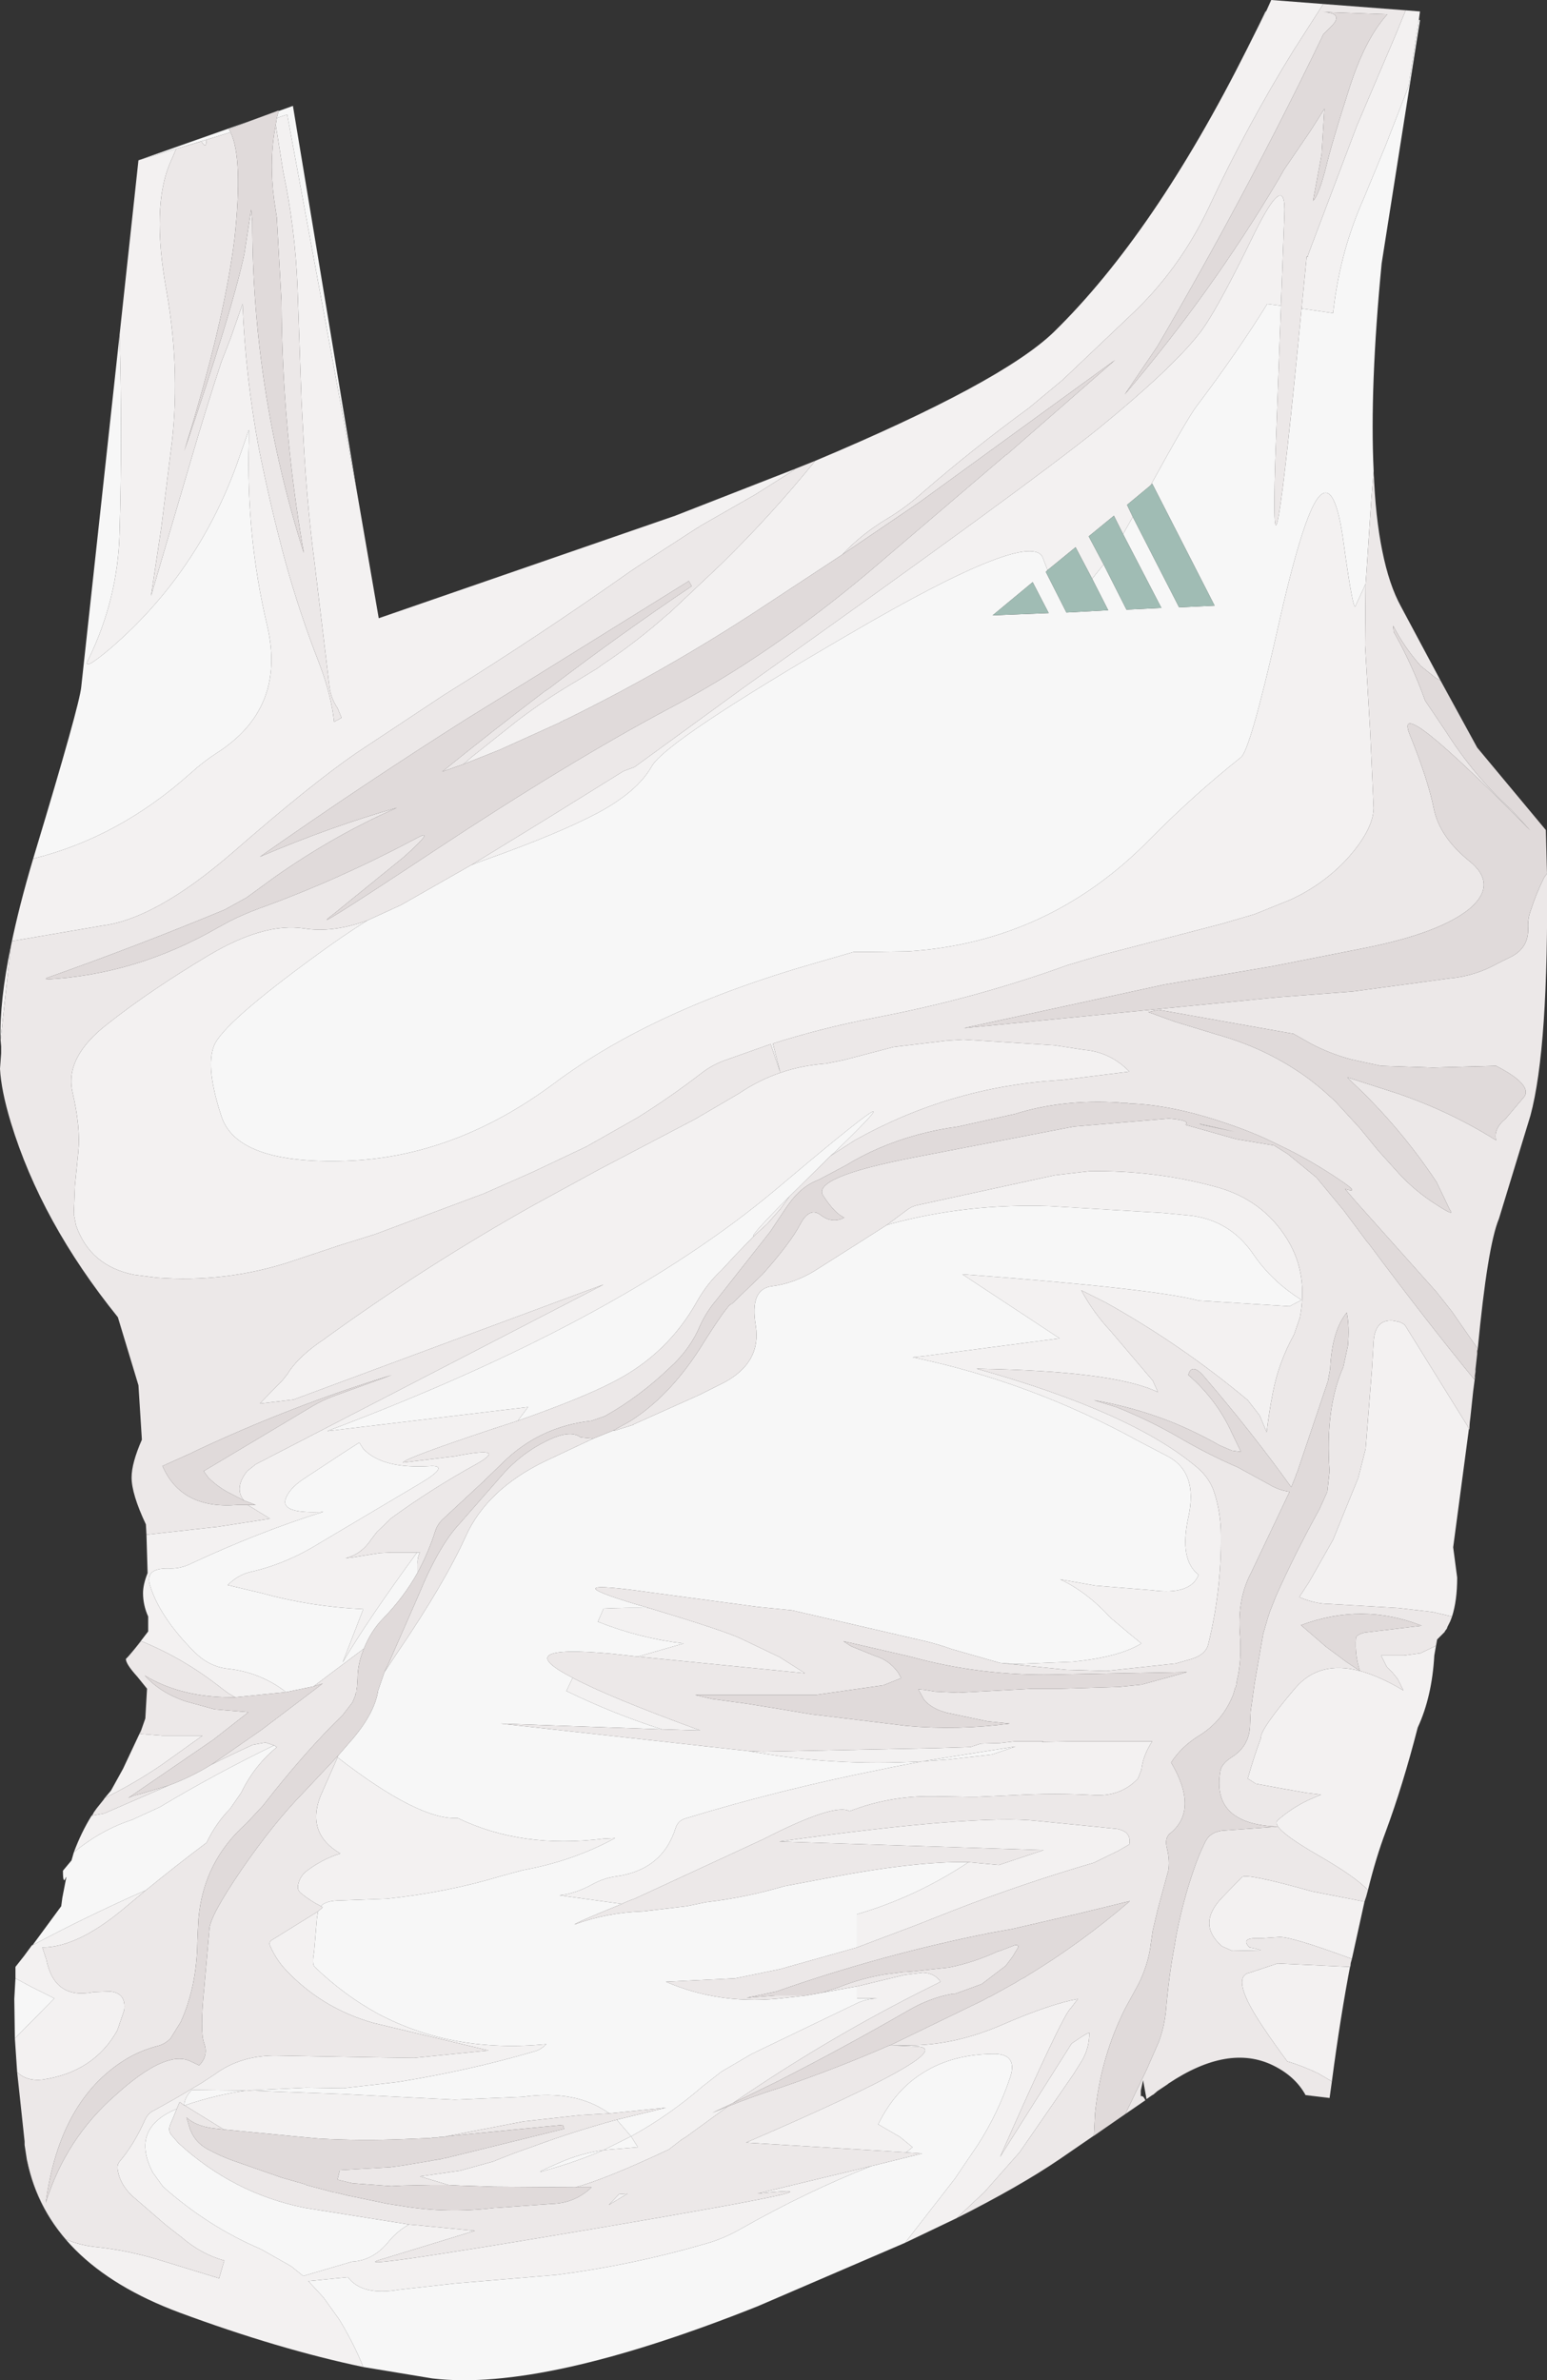
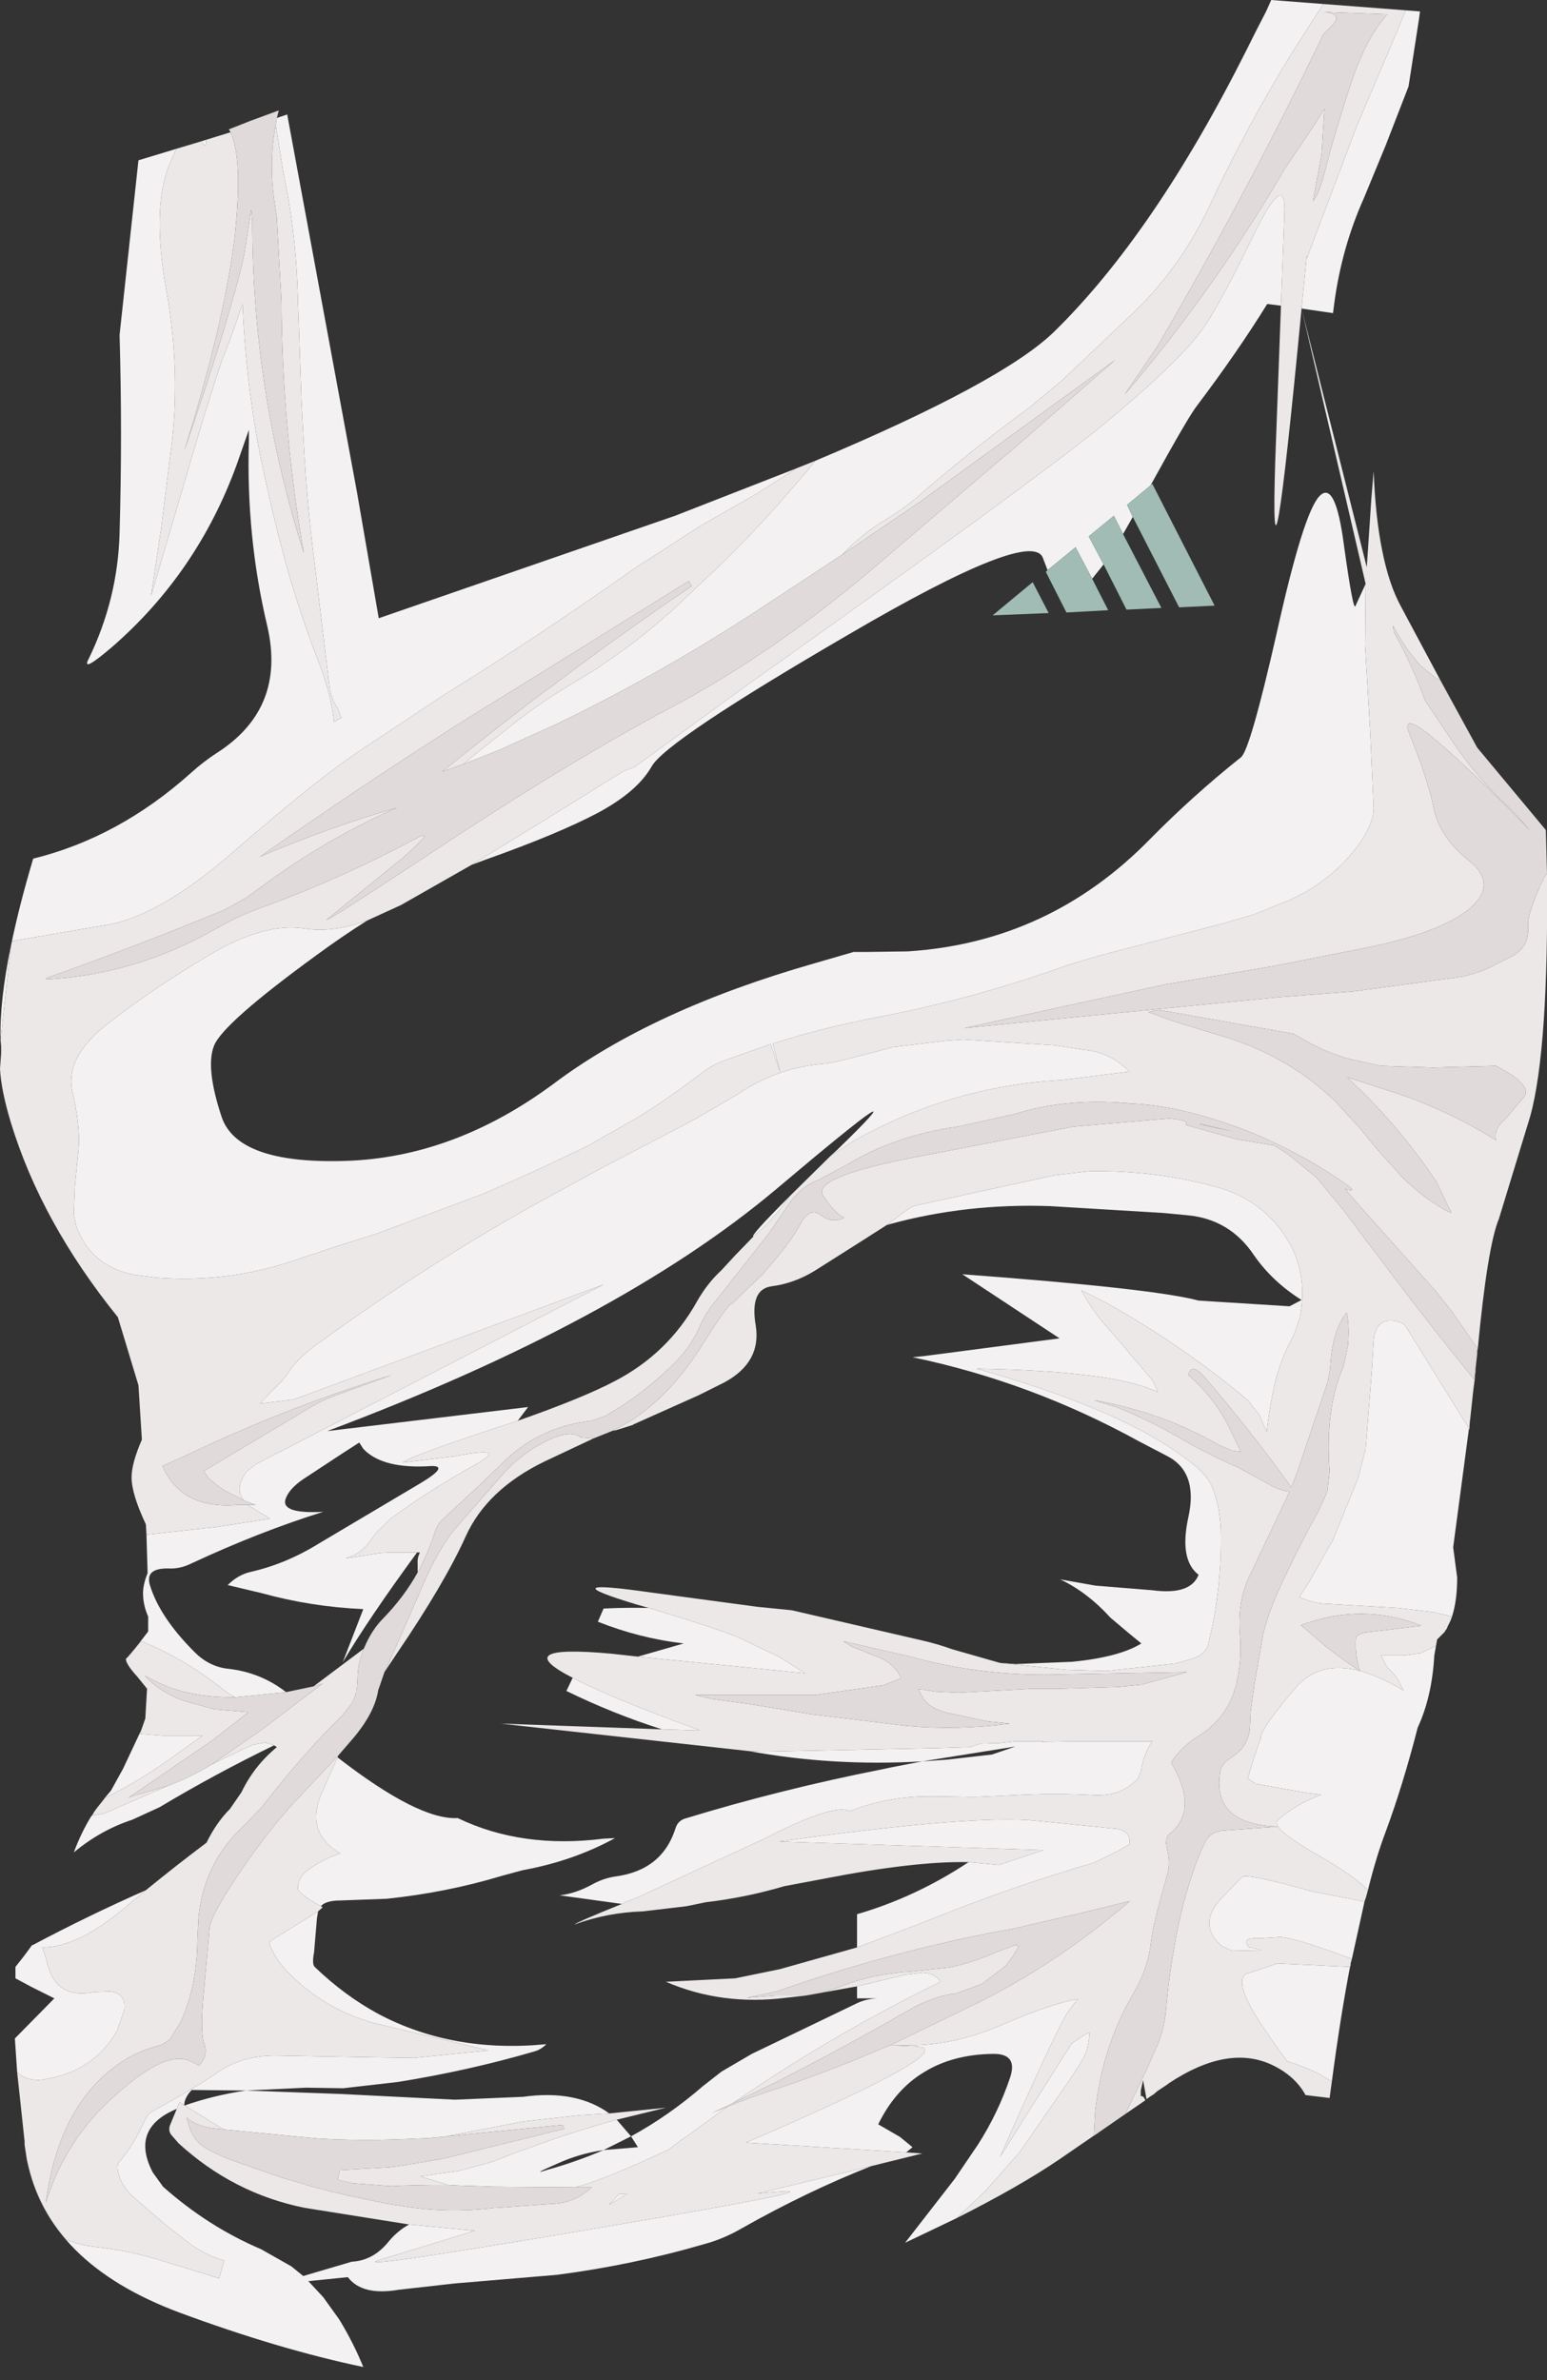
<svg xmlns="http://www.w3.org/2000/svg" height="207.9px" width="135.2px">
  <rect width="100%" height="100%" fill="#333333" stroke="none" />
  <g transform="matrix(1.0, 0.0, 0.0, 1.0, 0.0, 0.0)">
    <path d="M124.0 1.75 L123.1 7.55 121.1 12.7 119.2 17.3 Q117.25 21.65 116.6 26.55 L116.5 27.35 113.75 26.95 114.2 22.4 114.3 22.45 114.3 22.35 114.4 22.05 118.6 10.95 121.95 3.1 122.85 0.9 124.1 1.0 124.0 1.75 M111.95 26.7 L110.75 26.55 Q108.15 30.75 104.6 35.45 103.85 36.4 100.55 42.4 L98.5 44.1 99.0 45.15 98.15 46.65 97.35 45.05 95.15 46.85 96.45 49.3 95.45 50.55 94.0 47.8 91.55 49.8 91.15 48.75 Q90.2 46.05 74.2 55.4 58.2 64.7 56.95 66.95 55.7 69.15 52.25 71.0 48.75 72.85 42.4 75.1 L41.2 75.55 47.65 71.6 54.5 67.35 55.45 67.0 65.0 60.05 Q89.8 42.45 96.1 37.35 102.4 32.2 104.8 29.15 106.2 27.4 109.35 20.95 112.45 14.5 112.25 18.8 L111.95 26.7 M32.1 80.4 Q29.95 81.75 27.7 83.4 19.45 89.4 18.7 91.35 17.95 93.25 19.35 97.5 20.7 101.7 30.2 101.4 39.7 101.1 48.4 94.65 57.0 88.2 71.15 84.15 L74.6 83.15 75.75 83.15 79.35 83.1 Q91.7 82.3 100.5 73.3 104.3 69.45 108.45 66.15 109.25 65.55 111.6 55.2 113.9 44.85 115.3 43.35 116.7 41.85 117.45 47.6 118.25 53.35 118.45 52.95 L119.35 51.0 119.3 56.35 119.75 63.95 120.05 70.6 Q120.0 72.5 117.7 75.05 115.6 77.3 112.75 78.6 L109.65 79.85 106.75 80.7 96.15 83.45 93.3 84.3 Q85.55 87.1 77.45 88.7 L76.2 88.95 Q71.8 89.8 67.55 91.15 L68.2 93.7 Q70.1 93.05 72.2 92.9 L73.7 92.6 78.1 91.45 82.7 90.9 84.2 90.8 92.15 91.3 94.75 91.7 Q97.05 91.9 98.7 93.6 L92.7 94.35 92.5 94.35 Q83.0 94.95 74.7 99.6 L72.6 100.95 73.15 100.45 Q81.55 92.3 67.8 103.9 54.05 115.45 28.6 125.0 L46.15 122.9 45.25 124.1 42.95 124.85 Q35.45 127.35 35.2 127.75 L39.75 127.2 Q44.55 126.25 41.6 127.9 37.7 130.05 34.2 132.6 L32.95 133.8 32.45 134.45 Q31.6 135.75 30.2 136.1 L30.7 136.05 33.2 135.65 34.2 135.6 35.7 135.6 36.2 135.6 36.45 135.6 Q32.2 141.4 29.95 145.2 L31.75 140.55 Q27.2 140.35 22.85 139.15 L19.9 138.45 Q20.8 137.55 21.9 137.3 25.0 136.6 27.9 134.8 L36.75 129.55 Q39.25 128.05 37.75 128.05 33.45 128.35 31.75 126.55 L31.4 126.0 30.0 126.9 26.5 129.2 Q25.25 130.05 24.95 130.95 24.55 132.25 28.25 132.05 22.65 133.8 16.75 136.55 15.75 137.05 14.75 137.0 12.65 136.95 13.1 138.45 13.95 141.25 17.0 144.3 18.25 145.55 19.85 145.75 22.75 146.05 25.0 147.8 L20.55 148.25 19.95 147.9 19.35 147.45 Q16.05 144.85 12.35 143.35 L11.95 143.8 12.95 142.5 12.95 141.2 Q12.5 140.2 12.5 139.15 12.5 138.4 12.9 137.4 L12.8 134.05 19.1 133.35 23.6 132.65 22.7 132.1 21.65 131.45 22.35 131.45 21.3 131.05 Q20.45 129.95 21.6 128.5 L22.35 127.9 52.75 112.2 25.65 122.25 22.7 122.6 24.7 120.55 25.1 120.05 Q25.9 118.7 27.85 117.3 L28.15 117.1 Q37.1 110.6 46.75 105.2 L52.35 102.15 60.75 97.75 64.6 95.5 Q66.3 94.35 68.2 93.7 L67.35 91.2 63.25 92.65 Q62.2 93.05 61.35 93.7 58.7 95.75 55.75 97.6 L51.25 100.15 46.6 102.35 45.7 102.75 46.1 103.7 45.7 102.75 42.3 104.25 32.8 107.8 29.6 108.8 25.25 110.25 Q19.65 112.05 13.7 111.6 L11.75 111.35 Q7.9 110.6 6.65 107.05 L6.45 106.05 6.55 103.55 6.85 100.55 Q7.05 98.5 6.35 95.45 5.6 92.35 9.45 89.4 13.2 86.45 18.15 83.5 23.05 80.55 26.6 81.1 29.05 81.5 32.1 80.4 M115.65 0.35 L113.05 4.4 Q109.0 10.95 105.7 18.0 103.1 23.55 98.75 27.6 L92.85 33.2 89.9 35.65 Q85.1 39.15 80.65 43.0 79.2 44.3 77.55 45.3 75.35 46.6 73.6 48.45 L66.45 53.15 Q58.3 58.5 49.55 62.8 L49.2 62.95 49.15 63.0 49.0 63.05 48.95 63.1 43.65 65.5 40.5 66.75 41.25 66.1 45.15 63.0 Q47.7 61.05 50.45 59.45 L52.25 58.35 52.65 58.05 Q55.6 56.1 58.3 53.7 L58.5 53.55 63.0 49.3 Q67.4 45.0 71.25 40.25 87.55 33.4 92.1 29.0 100.9 20.4 109.0 4.25 L109.8 2.65 110.65 1.0 111.1 0.0 115.65 0.35 M69.5 40.95 L69.25 41.15 66.0 43.2 61.1 46.0 61.0 46.1 60.95 46.1 55.85 49.4 55.1 49.9 Q47.1 55.55 38.8 60.7 L31.1 65.8 Q27.05 68.6 20.35 74.45 13.65 80.25 8.95 80.85 L1.05 82.2 0.95 82.65 0.05 90.85 Q-0.05 87.45 0.95 82.65 1.65 79.2 2.9 75.0 10.4 73.15 16.7 67.5 17.75 66.55 18.9 65.8 25.05 61.9 23.35 54.65 21.5 46.85 21.75 38.55 L21.75 37.55 20.7 40.55 Q17.25 50.05 9.75 56.55 7.05 58.85 7.75 57.55 10.3 52.3 10.45 46.55 10.7 37.9 10.45 29.25 L12.1 14.0 18.05 12.2 Q18.05 13.1 17.6 12.35 L15.4 13.0 14.9 14.15 Q13.2 18.0 14.55 25.4 15.85 32.8 14.9 39.6 L14.1 46.05 13.2 52.05 16.7 40.15 Q17.95 35.85 19.35 31.6 L20.15 29.55 21.2 26.55 Q21.45 32.85 22.6 39.05 23.6 44.1 24.95 49.1 26.2 53.6 27.9 57.95 28.95 60.7 29.2 63.05 L29.85 62.7 29.5 61.85 Q28.95 61.05 28.8 60.05 L27.45 48.8 27.35 48.05 Q26.8 43.45 26.55 38.85 L26.35 35.05 26.0 25.05 Q25.8 19.95 24.75 15.0 L24.1 10.9 24.2 10.3 25.1 10.0 31.2 43.0 33.1 54.0 59.0 45.05 69.5 40.95 M128.45 124.25 L127.0 135.15 127.35 137.8 Q127.35 139.8 126.9 141.2 L125.2 140.8 122.2 140.45 116.2 140.1 Q114.95 140.1 113.55 139.5 L114.4 138.2 116.5 134.5 118.7 129.1 119.35 126.55 119.9 119.6 120.05 117.1 Q120.2 115.25 121.7 115.35 L122.25 115.45 Q122.7 115.6 122.85 115.85 L128.25 124.55 128.4 124.85 128.45 124.25 M125.5 143.75 L125.35 144.6 Q125.15 148.2 123.9 150.9 122.6 155.95 121.1 160.0 120.25 162.25 119.55 165.1 118.5 163.95 115.2 162.05 112.25 160.35 111.7 159.55 111.45 159.2 111.65 159.0 112.85 157.95 114.3 157.25 L115.45 156.75 114.2 156.6 112.2 156.25 109.75 155.8 109.05 155.35 Q109.55 153.55 110.2 151.8 110.1 151.1 113.2 147.45 115.3 145.0 118.85 145.95 120.55 146.4 122.65 147.65 L122.15 146.65 121.7 146.1 121.2 145.6 120.7 144.6 122.7 144.6 124.15 144.4 125.5 143.75 M119.25 166.1 L118.15 171.1 Q112.6 169.05 111.7 169.2 L110.2 169.3 Q108.3 169.2 109.2 170.1 L109.7 170.2 110.2 170.35 107.7 170.4 106.8 170.0 Q104.55 168.05 106.85 165.7 L108.55 163.95 Q108.95 163.6 114.65 165.2 L119.25 166.1 M118.05 171.45 Q117.15 176.1 116.4 181.8 L115.2 181.1 Q113.85 180.45 112.5 180.05 110.1 176.8 109.25 175.2 107.85 172.55 109.25 172.3 L111.65 171.5 118.0 171.8 118.05 171.45 M83.6 193.75 L79.1 195.9 83.45 190.3 83.55 190.15 85.45 187.35 Q87.25 184.55 88.3 181.4 88.95 179.35 86.75 179.4 83.25 179.45 80.75 181.0 78.25 182.5 76.75 185.55 L78.65 186.65 79.75 187.55 79.2 188.0 65.2 187.15 Q84.5 178.85 80.0 178.75 L77.75 178.65 77.8 178.65 79.5 178.65 Q83.45 178.65 87.6 176.85 91.75 175.05 94.2 174.6 L93.55 175.45 Q92.85 176.05 87.4 188.4 L93.65 178.5 Q95.3 177.35 95.2 177.6 95.2 178.9 94.55 180.0 L93.8 181.2 89.1 188.0 86.05 191.45 83.6 193.75 M31.75 206.75 Q24.35 205.2 15.7 202.0 4.15 197.7 2.35 188.65 L2.5 189.25 Q3.35 192.8 5.75 195.6 6.95 196.1 8.25 196.25 11.25 196.55 14.25 197.5 L19.15 199.0 19.6 197.45 Q17.6 196.9 15.85 195.4 L14.5 194.35 11.55 191.8 Q10.5 190.8 10.3 189.6 10.2 189.1 10.45 188.8 11.7 187.35 12.7 185.1 12.95 184.6 13.35 184.4 L15.5 183.2 17.6 181.95 18.75 181.2 Q21.05 179.5 24.2 179.55 L32.65 179.7 36.2 179.75 42.7 179.1 32.65 176.7 Q28.4 175.5 25.35 172.45 24.2 171.35 23.6 169.95 23.45 169.6 23.85 169.4 L27.8 166.95 27.7 167.55 27.45 170.5 Q27.25 171.55 27.5 171.8 30.1 174.3 33.05 175.9 39.55 179.35 47.75 178.55 47.25 179.05 46.65 179.2 41.0 180.85 34.8 181.85 L30.0 182.4 26.75 182.35 21.5 182.6 29.75 182.9 39.75 183.4 45.7 183.15 Q50.35 182.5 53.25 184.6 L50.7 184.75 45.75 185.3 39.0 186.6 38.8 186.65 38.5 186.65 38.2 186.7 37.9 186.7 37.6 186.75 35.2 186.85 Q31.5 187.0 27.9 186.8 L25.75 186.6 19.55 186.0 16.15 183.9 Q18.75 183.0 21.5 182.6 L16.75 182.55 Q16.1 183.25 16.1 183.9 L15.7 183.6 15.45 184.2 Q11.35 185.9 13.35 189.75 L14.25 191.0 Q18.2 194.5 22.8 196.45 L25.45 197.95 26.5 198.8 30.75 197.55 Q32.65 197.45 34.0 195.75 34.75 194.85 35.75 194.3 L36.35 194.35 41.5 194.85 33.65 197.25 Q28.7 198.6 52.35 194.6 75.95 190.6 66.2 191.6 L76.15 189.2 Q70.55 191.4 64.8 194.65 63.25 195.55 61.6 196.0 55.25 197.85 48.65 198.7 L39.75 199.45 34.85 200.0 Q31.65 200.55 30.4 198.9 L26.95 199.25 28.25 200.65 29.65 202.6 Q30.9 204.65 31.75 206.75 M1.5 181.0 L1.3 178.05 4.75 174.55 2.75 173.55 1.35 172.8 1.35 171.8 2.1 170.85 2.8 169.9 2.85 169.9 Q7.75 167.3 12.75 165.1 L10.65 166.85 Q6.7 170.1 3.7 170.1 L4.05 171.15 Q4.75 174.7 8.2 174.0 L9.65 173.95 Q11.05 174.1 10.85 175.6 L10.25 177.35 Q8.2 181.0 3.7 181.65 2.35 181.8 1.5 181.0 M6.45 161.8 Q7.1 160.05 8.0 158.6 L9.1 158.4 14.75 155.95 Q16.65 155.25 18.45 154.15 L18.85 153.95 Q20.45 153.15 22.1 152.4 L23.2 152.2 23.95 152.45 Q18.8 154.95 13.95 157.85 L11.55 158.95 Q8.8 159.85 6.45 161.8 M9.15 157.05 L9.7 156.4 10.75 154.5 12.35 151.1 12.25 151.45 14.2 151.6 17.7 151.6 14.2 154.1 Q11.8 155.75 9.15 157.05 M11.15 144.75 L11.75 144.05 11.3 144.6 11.15 144.75 M69.0 104.5 L68.2 105.6 67.05 106.9 65.85 108.0 Q65.5 108.0 69.0 104.5 M87.4 145.25 L88.75 145.35 93.7 145.15 Q97.8 144.75 99.75 143.55 L98.65 142.65 97.05 141.3 Q95.0 139.05 92.65 137.95 L95.75 138.5 100.7 138.9 Q104.05 139.35 104.75 137.55 103.05 136.25 103.85 132.55 104.75 128.55 101.95 127.15 L99.55 125.9 Q90.1 120.7 79.75 118.55 L80.75 118.45 92.6 116.9 84.1 111.3 Q100.85 112.55 104.75 113.6 L112.7 114.1 113.75 113.55 Q111.2 111.95 109.6 109.65 107.5 106.5 103.8 106.15 L101.7 105.95 91.75 105.35 Q84.5 105.1 77.85 106.9 L77.5 107.0 79.25 105.7 Q79.7 105.35 80.25 105.25 L84.15 104.4 92.2 102.65 95.2 102.3 Q100.85 102.2 106.2 103.65 110.35 104.75 112.5 108.25 114.35 111.25 113.6 115.1 L113.1 116.55 Q111.75 119.0 111.25 121.6 110.9 123.35 110.7 125.1 L110.1 123.65 109.05 122.3 Q103.25 117.45 96.6 113.75 L94.5 112.7 Q95.55 114.65 97.05 116.25 L100.75 120.6 101.2 121.6 Q97.4 119.75 85.35 119.55 98.95 123.35 104.65 128.2 105.7 129.1 106.1 130.3 106.7 132.1 106.7 134.1 106.75 138.95 105.6 143.6 105.4 144.5 104.15 144.9 L102.75 145.3 96.7 145.95 93.2 145.85 87.4 145.25 M56.7 140.45 Q63.5 142.5 64.8 143.15 L68.15 144.75 70.35 146.15 55.75 144.7 59.75 143.55 Q55.9 143.1 52.25 141.65 L52.75 140.5 Q54.75 140.4 56.7 140.45 M50.05 146.55 Q53.25 148.25 61.2 151.15 L57.85 151.05 Q53.6 149.7 49.5 147.7 L50.05 146.55 M65.45 152.95 L66.7 153.0 81.35 152.7 81.5 152.7 81.55 152.7 84.7 152.6 84.8 152.6 85.7 152.3 87.4 152.25 88.7 152.1 91.2 152.1 91.05 152.15 93.7 152.1 99.2 152.1 100.7 152.1 Q99.9 153.3 99.75 154.6 L99.45 155.35 Q98.0 156.9 95.7 156.8 92.2 156.6 88.7 156.8 L85.35 156.95 85.25 156.95 85.2 156.95 84.7 156.95 81.7 156.9 81.5 156.9 Q77.75 156.85 74.25 158.2 72.95 157.45 66.7 160.65 L55.45 165.85 Q54.85 166.05 54.35 166.3 L48.9 165.55 Q50.3 165.4 51.75 164.6 52.75 164.05 53.8 163.9 57.9 163.35 59.05 159.65 59.25 159.05 59.85 158.85 68.2 156.3 77.05 154.55 L78.0 154.35 80.6 153.85 Q72.8 154.3 65.45 152.95 M84.65 162.65 L87.3 162.9 91.2 161.6 68.1 160.85 Q85.3 158.45 90.65 159.05 L96.2 159.6 97.65 159.75 Q98.9 160.0 98.7 161.1 L97.75 161.65 95.6 162.7 Q89.45 164.5 83.5 166.8 L80.2 168.1 74.9 170.1 74.9 167.2 Q80.05 165.7 84.65 162.65 M29.5 153.5 Q36.6 159.0 40.0 158.8 45.6 161.5 52.75 160.6 L53.75 160.55 Q50.1 162.55 45.7 163.35 L43.85 163.85 Q39.05 165.3 33.8 165.85 L29.75 166.0 Q28.7 166.0 28.2 166.35 L28.05 166.5 Q27.15 166.05 26.35 165.4 25.95 165.1 26.05 164.65 26.2 163.85 26.9 163.35 28.25 162.35 29.75 161.9 26.75 160.15 28.0 156.9 L29.5 153.5 M53.9 185.15 L55.15 186.6 Q58.45 184.8 61.45 182.2 L63.05 180.95 65.7 179.4 74.95 174.95 Q75.7 174.6 76.65 174.55 L74.9 174.55 74.9 173.5 79.05 172.5 80.65 172.3 Q81.7 172.35 82.2 173.1 L81.2 173.6 Q72.35 178.0 64.05 183.7 L62.25 184.55 63.6 184.0 59.95 186.65 59.55 186.9 58.45 187.75 Q52.9 190.35 50.3 191.05 L43.2 191.0 40.2 190.9 39.2 190.85 36.7 190.1 40.2 189.6 43.1 188.8 Q44.8 188.1 46.55 187.5 50.2 186.15 53.9 185.15 M47.75 189.55 Q50.3 188.85 52.75 187.8 50.7 188.1 48.9 188.9 46.25 190.05 47.75 189.55 M55.75 187.55 L55.15 186.6 52.75 187.8 55.75 187.55 M54.1 191.65 L54.85 191.6 53.2 192.6 54.1 191.65 M88.75 152.55 L80.6 153.85 82.75 153.7 86.7 153.25 88.75 152.55" fill="#f3f1f1" fill-rule="evenodd" stroke="none" />
-     <path d="M113.75 26.95 L116.5 27.35 116.6 26.55 Q117.25 21.65 119.2 17.3 L121.1 12.7 123.1 7.55 124.0 1.75 124.1 1.75 120.75 23.0 Q119.7 33.85 120.05 41.15 L119.85 43.55 119.45 49.55 119.35 51.0 118.45 52.95 Q118.25 53.35 117.45 47.6 116.7 41.85 115.3 43.35 113.9 44.85 111.6 55.2 109.25 65.55 108.45 66.15 104.3 69.45 100.5 73.3 91.7 82.3 79.35 83.1 L75.75 83.15 74.6 83.15 71.15 84.15 Q57.0 88.2 48.4 94.65 39.7 101.1 30.2 101.4 20.7 101.7 19.35 97.5 17.95 93.25 18.7 91.35 19.45 89.4 27.7 83.4 29.95 81.75 32.1 80.4 L35.05 79.05 41.2 75.55 42.4 75.1 Q48.75 72.85 52.25 71.0 55.7 69.15 56.95 66.95 58.2 64.7 74.2 55.4 90.2 46.05 91.15 48.75 L91.55 49.8 91.4 49.95 93.2 53.5 96.85 53.3 95.45 50.55 96.45 49.3 98.45 53.25 101.5 53.1 98.15 46.65 99.0 45.15 103.05 53.05 106.15 52.9 100.7 42.25 100.55 42.4 Q103.85 36.4 104.6 35.45 108.15 30.75 110.75 26.55 L111.95 26.7 111.45 40.25 Q110.95 56.2 113.75 26.95 M110.65 1.0 L109.8 2.65 110.6 1.0 110.65 1.0 M79.1 195.9 L66.2 201.45 Q47.5 208.9 37.8 207.75 L31.75 206.75 Q30.9 204.65 29.65 202.6 L28.25 200.65 26.95 199.25 30.4 198.9 Q31.65 200.55 34.85 200.0 L39.75 199.45 48.65 198.7 Q55.25 197.85 61.6 196.0 63.25 195.55 64.8 194.65 70.55 191.4 76.15 189.2 L80.6 188.1 79.2 188.0 79.75 187.55 78.65 186.65 76.75 185.55 Q78.25 182.5 80.75 181.0 83.25 179.45 86.75 179.4 88.95 179.35 88.3 181.4 87.25 184.55 85.45 187.35 L83.55 190.15 83.45 190.3 79.1 195.9 M1.3 178.05 L1.25 174.6 1.35 172.8 2.75 173.55 4.75 174.55 1.3 178.05 M2.85 169.9 L5.35 166.5 5.45 165.75 5.8 163.95 5.75 164.0 Q5.5 164.65 5.5 163.4 L6.25 162.5 6.45 161.8 Q8.8 159.85 11.55 158.95 L13.95 157.85 Q18.8 154.95 23.95 152.45 L24.2 152.6 Q22.2 154.25 21.1 156.55 L20.1 158.0 Q18.9 159.2 18.05 160.95 15.45 162.9 12.75 165.1 7.75 167.3 2.85 169.9 M86.75 53.75 L91.65 53.55 90.25 50.85 86.75 53.75 M36.5 137.35 Q35.3 139.5 33.5 141.35 32.45 142.4 31.8 144.0 L28.8 146.25 27.4 147.3 25.0 147.8 Q22.75 146.05 19.85 145.75 18.25 145.55 17.0 144.3 13.95 141.25 13.1 138.45 12.65 136.95 14.75 137.0 15.75 137.05 16.75 136.55 22.65 133.8 28.25 132.05 24.55 132.25 24.95 130.95 25.25 130.05 26.5 129.2 L30.0 126.9 31.4 126.0 31.75 126.55 Q33.45 128.35 37.75 128.05 39.25 128.05 36.75 129.55 L27.9 134.8 Q25.0 136.6 21.9 137.3 20.8 137.55 19.9 138.45 L22.85 139.15 Q27.2 140.35 31.75 140.55 L29.95 145.2 Q32.2 141.4 36.45 135.6 L36.7 135.6 Q36.45 136.1 36.5 136.6 L36.5 137.35 M29.55 153.35 L30.85 151.85 Q32.75 149.6 33.05 147.65 L33.6 146.05 34.7 144.4 Q38.85 138.3 40.7 134.2 42.55 130.1 47.6 127.65 L51.85 125.65 53.6 124.95 53.75 124.95 55.35 124.45 55.35 124.4 55.4 124.4 61.1 121.85 63.3 120.75 Q66.55 119.0 66.05 115.8 65.5 112.6 67.45 112.35 69.4 112.1 71.2 111.0 L75.15 108.5 77.5 107.0 77.85 106.9 Q84.5 105.1 91.75 105.35 L101.7 105.95 103.8 106.15 Q107.5 106.5 109.6 109.65 111.2 111.95 113.75 113.55 L112.7 114.1 104.75 113.6 Q100.85 112.55 84.1 111.3 L92.6 116.9 80.75 118.45 79.75 118.55 Q90.1 120.7 99.55 125.9 L101.95 127.15 Q104.75 128.55 103.85 132.55 103.05 136.25 104.75 137.55 104.05 139.35 100.7 138.9 L95.75 138.5 92.65 137.95 Q95.0 139.05 97.05 141.3 L98.65 142.65 99.75 143.55 Q97.8 144.75 93.7 145.15 L88.75 145.35 87.4 145.25 83.2 144.05 Q81.95 143.6 80.65 143.3 L69.2 140.65 66.2 140.35 56.9 139.1 Q47.85 137.8 55.65 140.15 L56.7 140.45 Q54.75 140.4 52.75 140.5 L52.25 141.65 Q55.9 143.1 59.75 143.55 L55.75 144.7 53.5 144.45 Q44.3 143.6 50.05 146.55 L49.5 147.7 Q53.6 149.7 57.85 151.05 L43.75 150.55 65.45 152.95 Q72.8 154.3 80.6 153.85 L78.0 154.35 77.05 154.55 Q68.2 156.3 59.85 158.85 59.25 159.05 59.05 159.65 57.9 163.35 53.8 163.9 52.75 164.05 51.75 164.6 50.3 165.4 48.9 165.55 L54.35 166.3 Q50.4 167.9 50.2 168.1 53.05 167.05 56.2 166.95 L60.0 166.5 61.7 166.15 Q65.15 165.75 68.55 164.75 L72.0 164.1 Q79.95 162.55 84.65 162.65 80.05 165.7 74.9 167.2 L74.9 170.1 68.15 172.0 64.25 172.8 58.2 173.1 Q63.05 175.2 68.7 174.5 L70.45 174.3 71.85 174.05 74.9 173.5 74.9 174.55 76.65 174.55 Q75.7 174.6 74.95 174.95 L65.7 179.4 63.05 180.95 61.45 182.2 Q58.45 184.8 55.15 186.6 L53.9 185.15 58.2 184.1 53.25 184.6 Q50.35 182.5 45.7 183.15 L39.75 183.4 29.75 182.9 21.5 182.6 26.75 182.35 30.0 182.4 34.8 181.85 Q41.0 180.85 46.65 179.2 47.25 179.05 47.75 178.55 39.55 179.35 33.05 175.9 30.1 174.3 27.5 171.8 27.25 171.55 27.45 170.5 L27.7 167.55 27.8 166.95 28.2 166.6 28.05 166.5 28.2 166.35 Q28.7 166.0 29.75 166.0 L33.8 165.85 Q39.05 165.3 43.85 163.85 L45.7 163.35 Q50.1 162.55 53.75 160.55 L52.75 160.6 Q45.6 161.5 40.0 158.8 36.6 159.0 29.5 153.5 L29.55 153.35 M31.2 43.0 L25.1 10.0 24.2 10.3 24.35 9.7 25.6 9.25 31.2 43.0 M18.05 12.2 L12.1 14.0 21.9 10.55 20.0 11.3 20.15 11.55 18.05 12.2 M10.45 29.25 Q10.7 37.9 10.45 46.55 10.3 52.3 7.75 57.55 7.05 58.85 9.75 56.55 17.25 50.05 20.7 40.55 L21.75 37.55 21.75 38.55 Q21.5 46.85 23.35 54.65 25.05 61.9 18.9 65.8 17.75 66.55 16.7 67.5 10.4 73.15 2.9 75.0 L3.05 74.5 Q6.95 61.6 7.1 60.0 L10.45 29.25 M45.25 124.1 L46.15 122.9 28.6 125.0 Q54.05 115.45 67.8 103.9 81.55 92.3 73.15 100.45 L72.6 100.95 69.0 104.5 Q65.5 108.0 65.85 108.0 L64.25 109.65 63.05 110.95 Q61.8 112.1 60.9 113.7 58.35 118.25 53.7 120.65 50.95 122.1 45.25 124.1 M16.1 183.9 Q16.1 183.25 16.75 182.55 L21.5 182.6 Q18.75 183.0 16.15 183.9 L16.1 183.9 M15.45 184.2 L14.85 185.65 Q14.7 186.1 14.95 186.45 L15.6 187.2 Q20.4 191.6 26.65 192.85 L35.75 194.3 Q34.75 194.85 34.0 195.75 32.65 197.45 30.75 197.55 L26.5 198.8 25.45 197.95 22.8 196.45 Q18.2 194.5 14.25 191.0 L13.35 189.75 Q11.35 185.9 15.45 184.2 M55.75 187.55 L52.75 187.8 55.15 186.6 55.75 187.55 M47.75 189.55 Q46.25 190.05 48.9 188.9 50.7 188.1 52.75 187.8 50.3 188.85 47.75 189.55 M88.75 152.55 L86.7 153.25 82.75 153.7 80.6 153.85 88.75 152.55" fill="#f7f7f7" fill-rule="evenodd" stroke="none" />
-     <path d="M113.75 26.95 Q110.95 56.2 111.45 40.25 L111.95 26.7 112.25 18.8 Q112.45 14.5 109.35 20.95 106.2 27.4 104.8 29.15 102.4 32.2 96.1 37.35 89.8 42.45 65.0 60.05 L55.45 67.0 54.5 67.35 47.65 71.6 41.2 75.55 35.05 79.05 32.1 80.4 Q29.05 81.5 26.6 81.1 23.05 80.55 18.15 83.5 13.2 86.45 9.45 89.4 5.6 92.35 6.35 95.45 7.05 98.5 6.85 100.55 L6.55 103.55 6.45 106.05 6.65 107.05 Q7.9 110.6 11.75 111.35 L13.7 111.6 Q19.65 112.05 25.25 110.25 L29.6 108.8 32.8 107.8 42.3 104.25 45.7 102.75 46.1 103.7 45.7 102.75 46.6 102.35 51.25 100.15 55.75 97.6 Q58.7 95.75 61.35 93.7 62.2 93.05 63.25 92.65 L67.35 91.2 68.2 93.7 Q66.3 94.35 64.6 95.5 L60.75 97.75 52.35 102.15 46.75 105.2 Q37.1 110.6 28.15 117.1 L27.85 117.3 Q25.9 118.7 25.1 120.05 L24.7 120.55 22.7 122.6 25.65 122.25 52.75 112.2 22.35 127.9 21.6 128.5 Q20.45 129.95 21.3 131.05 L19.85 130.3 Q18.95 129.8 18.2 129.05 L17.8 128.5 27.35 122.8 Q28.2 122.3 29.15 121.95 L34.25 120.1 Q25.45 122.8 17.05 126.75 L16.65 126.95 14.2 128.05 Q15.85 131.85 20.75 131.45 L21.65 131.45 22.7 132.1 23.6 132.65 19.1 133.35 12.8 134.05 12.75 133.15 Q11.5 130.5 11.5 129.05 11.5 127.8 12.4 125.75 L12.1 121.0 10.3 115.05 Q3.6 106.75 0.95 98.05 0.1 95.25 0.0 93.35 L0.1 92.0 0.1 91.65 0.1 91.55 0.1 91.5 0.1 91.4 0.05 90.85 0.95 82.65 1.05 82.2 8.95 80.85 Q13.65 80.25 20.35 74.45 27.05 68.6 31.1 65.8 L38.8 60.7 Q47.1 55.55 55.1 49.9 L55.85 49.4 60.95 46.1 61.0 46.1 61.1 46.0 66.0 43.2 69.25 41.15 69.5 40.95 71.25 40.25 Q67.4 45.0 63.0 49.3 L58.5 53.55 58.3 53.7 Q55.6 56.1 52.65 58.05 L52.25 58.35 50.45 59.45 Q47.7 61.05 45.15 63.0 L41.25 66.1 40.5 66.75 38.65 67.4 Q43.1 63.8 47.65 60.35 L47.75 60.3 Q47.8 60.2 47.9 60.2 54.05 55.5 60.45 51.2 L60.2 50.75 47.0 58.95 40.85 62.75 Q31.75 68.5 22.7 74.85 L22.8 74.8 Q28.9 72.2 34.7 70.55 29.2 72.95 23.95 76.65 L21.55 78.4 19.65 79.45 Q12.2 82.55 4.0 85.45 L4.0 85.55 Q11.85 85.15 19.0 81.05 L20.1 80.45 Q21.3 79.85 22.65 79.35 29.45 76.9 36.15 73.35 L36.25 73.3 Q38.3 72.15 35.3 74.85 L29.2 79.8 Q26.1 82.15 37.9 74.35 49.7 66.55 58.45 61.9 67.2 57.3 75.95 49.95 L87.9 39.75 88.0 39.7 97.45 31.45 80.45 43.8 73.6 48.45 Q75.35 46.6 77.55 45.3 79.2 44.3 80.65 43.0 85.1 39.15 89.9 35.65 L92.85 33.2 98.75 27.6 Q103.1 23.55 105.7 18.0 109.0 10.95 113.05 4.4 L115.65 0.35 122.85 0.9 121.95 3.1 118.6 10.95 114.4 22.05 114.3 22.35 114.3 22.45 114.2 22.4 113.75 26.95 M119.35 51.0 L119.45 49.55 119.85 43.55 120.05 41.15 Q120.2 45.15 120.8 48.1 121.4 51.1 122.45 53.0 L125.9 59.45 125.45 59.2 124.15 58.15 Q122.7 56.5 121.75 54.65 L121.8 55.2 121.95 55.45 Q123.45 58.15 124.55 61.2 L126.4 63.95 Q128.85 67.8 132.1 70.75 L133.75 72.55 Q121.6 60.2 123.2 64.15 124.8 68.1 125.3 70.6 125.8 73.1 128.4 75.2 130.95 77.25 128.4 79.4 125.8 81.5 119.3 82.8 L111.2 84.4 101.75 86.0 84.25 89.8 111.75 87.1 118.25 86.6 126.75 85.45 Q128.9 85.25 130.8 84.2 L132.2 83.5 Q133.6 82.7 133.55 81.1 133.5 80.35 133.75 79.6 134.25 78.05 134.95 76.65 L135.2 76.3 Q135.35 91.55 133.75 97.45 L131.0 106.45 Q130.0 108.85 129.15 117.8 L128.9 117.45 126.85 114.5 125.5 112.8 118.4 104.85 117.55 103.85 Q118.95 104.3 117.15 103.1 114.5 101.3 111.85 100.05 L110.6 99.45 Q109.15 98.8 107.7 98.3 102.9 96.6 99.1 96.4 L98.85 96.4 98.5 96.35 98.1 96.35 97.75 96.3 Q92.85 96.0 88.7 97.3 L83.75 98.4 Q80.05 98.9 76.8 100.3 75.3 100.95 73.9 101.8 L71.55 103.05 Q70.05 103.6 68.95 105.15 L68.7 105.5 67.3 107.6 62.65 113.5 Q61.75 114.55 61.2 115.75 60.35 117.8 58.6 119.4 55.9 122.0 52.85 123.7 L51.7 124.1 Q47.15 124.6 43.95 127.75 L42.3 129.35 42.3 129.4 42.25 129.4 38.75 132.65 Q38.25 133.1 38.05 133.7 37.45 135.6 36.5 137.35 L36.5 136.6 Q36.45 136.1 36.7 135.6 L36.45 135.6 36.2 135.6 35.7 135.6 34.2 135.6 33.2 135.65 30.7 136.05 30.2 136.1 Q31.6 135.75 32.45 134.45 L32.95 133.8 34.2 132.6 Q37.7 130.05 41.6 127.9 44.55 126.25 39.75 127.2 L35.2 127.75 Q35.45 127.35 42.95 124.85 L45.25 124.1 Q50.95 122.1 53.7 120.65 58.35 118.25 60.9 113.7 61.8 112.1 63.05 110.95 L64.25 109.65 65.85 108.0 67.05 106.9 68.2 105.6 69.0 104.5 72.6 100.95 74.7 99.6 Q83.0 94.95 92.5 94.35 L92.7 94.35 98.7 93.6 Q97.05 91.9 94.75 91.7 L92.15 91.3 84.2 90.8 82.7 90.9 78.1 91.45 73.7 92.6 72.2 92.9 Q70.1 93.05 68.2 93.7 L67.55 91.15 Q71.8 89.8 76.2 88.95 L77.45 88.7 Q85.55 87.1 93.3 84.3 L96.15 83.45 106.75 80.7 109.65 79.85 112.75 78.6 Q115.6 77.3 117.7 75.05 120.0 72.5 120.05 70.6 L119.75 63.95 119.3 56.35 119.35 51.0 M115.65 1.05 Q117.4 1.15 116.45 2.2 L115.65 3.0 Q109.05 16.75 101.15 30.25 L98.3 34.45 Q105.85 25.6 111.75 15.65 L112.2 14.85 114.55 11.4 115.75 9.5 115.5 13.5 114.75 17.55 Q115.25 17.05 115.85 14.75 116.4 12.45 117.85 7.95 119.25 3.45 121.25 1.25 L115.65 1.05 M128.95 119.8 L128.9 120.15 128.9 120.35 128.75 121.5 128.5 123.85 128.45 124.25 128.4 124.85 128.25 124.55 122.85 115.85 Q122.7 115.6 122.25 115.45 L121.7 115.35 Q120.2 115.25 120.05 117.1 L119.9 119.6 119.35 126.55 118.7 129.1 116.5 134.5 114.4 138.2 113.55 139.5 Q114.95 140.1 116.2 140.1 L122.2 140.45 125.2 140.8 126.9 141.2 126.75 141.6 126.65 141.8 126.6 141.9 126.5 142.1 126.45 142.25 126.3 142.45 126.25 142.55 126.1 142.7 125.6 143.2 125.5 143.75 124.15 144.4 122.7 144.6 120.7 144.6 121.2 145.6 121.7 146.1 122.15 146.65 122.65 147.65 Q120.55 146.4 118.85 145.95 115.3 145.0 113.2 147.45 110.1 151.1 110.2 151.8 109.55 153.55 109.05 155.35 L109.75 155.8 112.2 156.25 114.2 156.6 115.45 156.75 114.3 157.25 Q112.85 157.95 111.65 159.0 111.45 159.2 111.7 159.55 112.25 160.35 115.2 162.05 118.5 163.95 119.55 165.1 L119.4 165.65 119.25 166.1 114.65 165.2 Q108.95 163.6 108.55 163.95 L106.85 165.7 Q104.55 168.05 106.8 170.0 L107.7 170.4 110.2 170.35 109.7 170.2 109.2 170.1 Q108.3 169.2 110.2 169.3 L111.7 169.2 Q112.6 169.05 118.15 171.1 L118.05 171.45 118.0 171.8 111.65 171.5 109.25 172.3 Q107.85 172.55 109.25 175.2 110.1 176.8 112.5 180.05 113.85 180.45 115.2 181.1 L116.4 181.8 116.2 183.25 114.1 183.0 Q113.2 181.35 111.25 180.4 107.35 178.5 102.1 182.0 L102.05 182.05 101.15 182.65 100.8 182.95 100.7 183.0 100.2 183.35 99.9 181.7 99.7 182.6 99.7 183.1 Q99.9 183.0 100.1 183.45 L92.6 188.6 Q89.15 190.95 83.6 193.75 L86.05 191.45 89.1 188.0 93.8 181.2 94.55 180.0 Q95.2 178.9 95.2 177.6 95.3 177.35 93.65 178.5 L87.4 188.4 Q92.85 176.05 93.55 175.45 L94.2 174.6 Q91.75 175.05 87.6 176.85 83.45 178.65 79.5 178.65 L77.8 178.65 85.85 174.75 86.4 174.45 86.45 174.45 88.8 173.15 Q89.15 172.9 89.6 172.7 L89.65 172.65 Q94.45 169.75 98.75 166.05 L94.25 167.15 88.4 168.5 86.7 168.8 Q77.1 170.7 67.85 173.95 L65.25 174.5 67.75 174.3 69.25 174.3 70.45 174.3 68.7 174.5 Q63.05 175.2 58.2 173.1 L64.25 172.8 68.15 172.0 74.9 170.1 80.2 168.1 83.5 166.8 Q89.45 164.5 95.6 162.7 L97.75 161.65 98.7 161.1 Q98.9 160.0 97.65 159.75 L96.2 159.6 90.65 159.05 Q85.3 158.45 68.1 160.85 L91.2 161.6 87.3 162.9 84.65 162.65 Q79.95 162.55 72.0 164.1 L68.55 164.75 Q65.15 165.75 61.7 166.15 L60.0 166.5 56.2 166.95 Q53.05 167.05 50.2 168.1 50.4 167.9 54.35 166.3 54.85 166.05 55.45 165.85 L66.7 160.65 Q72.95 157.45 74.25 158.2 77.75 156.85 81.5 156.9 L81.7 156.9 84.7 156.95 85.2 156.95 85.25 156.95 85.35 156.95 88.7 156.8 Q92.2 156.6 95.7 156.8 98.0 156.9 99.45 155.35 L99.75 154.6 Q99.9 153.3 100.7 152.1 L99.2 152.1 93.7 152.1 91.05 152.15 91.2 152.1 88.7 152.1 87.4 152.25 85.7 152.3 84.8 152.6 84.7 152.6 81.55 152.7 81.5 152.7 81.35 152.7 66.7 153.0 65.45 152.95 43.75 150.55 57.85 151.05 61.2 151.15 Q53.25 148.25 50.05 146.55 44.3 143.6 53.5 144.45 L55.75 144.7 70.35 146.15 68.15 144.75 64.8 143.15 Q63.5 142.5 56.7 140.45 L55.65 140.15 Q47.85 137.8 56.9 139.1 L66.2 140.35 69.2 140.65 80.65 143.3 Q81.95 143.6 83.2 144.05 L87.4 145.25 93.2 145.85 96.7 145.95 102.75 145.3 104.15 144.9 Q105.4 144.5 105.6 143.6 106.75 138.95 106.7 134.1 106.7 132.1 106.1 130.3 105.7 129.1 104.65 128.2 98.95 123.35 85.35 119.55 97.4 119.75 101.2 121.6 L100.75 120.6 97.05 116.25 Q95.55 114.65 94.5 112.7 L96.6 113.75 Q103.25 117.45 109.05 122.3 L110.1 123.65 110.7 125.1 Q110.9 123.35 111.25 121.6 111.75 119.0 113.1 116.55 L113.6 115.1 Q114.35 111.25 112.5 108.25 110.35 104.75 106.2 103.65 100.85 102.2 95.2 102.3 L92.2 102.65 84.15 104.4 80.25 105.25 Q79.7 105.35 79.25 105.7 L77.5 107.0 75.15 108.5 71.2 111.0 Q69.4 112.1 67.45 112.35 65.5 112.6 66.05 115.8 66.55 119.0 63.3 120.75 L61.1 121.85 55.4 124.4 55.35 124.4 55.35 124.45 53.75 124.95 53.6 124.95 55.05 124.15 Q58.45 122.0 61.1 117.9 63.7 113.75 63.95 113.9 L66.65 111.3 Q69.05 108.6 69.9 107.0 70.75 105.35 71.75 106.15 72.75 106.9 73.8 106.35 73.0 106.05 71.95 104.45 70.85 102.85 79.85 101.1 L93.85 98.4 102.15 97.7 Q104.1 97.85 103.6 98.25 L108.05 99.5 111.35 100.05 112.55 100.8 115.05 102.85 117.45 105.75 119.5 108.5 119.6 108.6 Q124.55 115.25 128.85 120.5 L128.95 119.8 M2.35 188.65 L2.15 187.35 2.15 187.3 2.15 187.05 1.7 182.85 1.5 181.0 Q2.35 181.8 3.7 181.65 8.2 181.0 10.25 177.35 L10.85 175.6 Q11.05 174.1 9.65 173.95 L8.2 174.0 Q4.75 174.7 4.05 171.15 L3.7 170.1 Q6.7 170.1 10.65 166.85 L12.75 165.1 Q15.45 162.9 18.05 160.95 18.9 159.2 20.1 158.0 L21.1 156.55 Q22.2 154.25 24.2 152.6 L23.95 152.45 23.2 152.2 22.1 152.4 Q20.45 153.15 18.85 153.95 L18.45 154.15 19.25 153.6 22.85 151.1 28.2 147.05 27.4 147.3 28.8 146.25 31.8 144.0 31.6 144.55 Q31.25 145.6 31.25 146.6 L31.2 147.35 31.15 147.65 31.15 147.8 31.1 147.85 31.05 148.1 30.8 148.7 29.95 149.8 Q26.65 153.0 22.95 157.75 L21.5 159.3 Q17.8 162.6 17.35 167.55 L17.3 168.45 17.25 169.6 Q17.2 173.5 15.8 176.6 L14.9 178.05 Q14.4 178.55 13.8 178.7 12.25 179.1 10.95 179.9 5.2 183.45 4.0 192.4 5.75 186.8 10.1 183.0 14.4 179.1 16.55 180.0 L17.4 180.4 17.55 180.25 Q18.2 179.45 17.85 178.5 17.45 177.5 17.85 173.6 L18.3 168.5 Q18.35 167.35 21.15 163.25 23.95 159.2 26.45 156.65 L29.55 153.35 29.5 153.5 28.0 156.9 Q26.75 160.15 29.75 161.9 28.25 162.35 26.9 163.35 26.2 163.85 26.05 164.65 25.95 165.1 26.35 165.4 27.15 166.05 28.05 166.5 L28.2 166.6 27.8 166.95 23.85 169.4 Q23.45 169.6 23.6 169.95 24.2 171.35 25.35 172.45 28.4 175.5 32.65 176.7 L42.7 179.1 36.2 179.75 32.65 179.7 24.2 179.55 Q21.05 179.5 18.75 181.2 L17.6 181.95 15.5 183.2 13.35 184.4 Q12.95 184.6 12.7 185.1 11.7 187.35 10.45 188.8 10.2 189.1 10.3 189.6 10.5 190.8 11.55 191.8 L14.5 194.35 15.85 195.4 Q17.6 196.9 19.6 197.45 L19.15 199.0 14.25 197.5 Q11.25 196.55 8.25 196.25 6.95 196.1 5.75 195.6 3.35 192.8 2.5 189.25 L2.35 188.65 M8.0 158.6 L8.1 158.5 8.2 158.3 8.45 157.95 8.85 157.45 9.05 157.2 9.15 157.05 Q11.8 155.75 14.2 154.1 L17.7 151.6 14.2 151.6 12.25 151.45 12.35 151.1 12.7 150.1 12.85 147.5 12.0 146.45 Q11.0 145.35 11.0 144.9 L11.15 144.75 11.3 144.6 11.75 144.05 11.95 143.8 12.35 143.35 Q16.05 144.85 19.35 147.45 L19.95 147.9 20.55 148.25 20.2 148.25 Q15.8 148.25 12.65 146.35 14.0 147.85 16.2 148.6 L18.75 149.3 21.7 149.55 21.65 149.6 18.65 151.95 11.2 157.05 Q11.7 156.8 12.25 156.7 L14.75 155.95 9.1 158.4 8.0 158.6 M33.6 146.05 L34.0 145.2 36.55 139.4 Q38.35 135.0 40.2 133.05 L43.7 129.05 Q45.4 127.05 47.6 125.95 49.8 124.8 50.75 125.55 L51.85 125.65 47.6 127.65 Q42.55 130.1 40.7 134.2 38.85 138.3 34.7 144.4 L33.6 146.05 M107.9 98.85 L105.05 98.25 104.8 98.15 107.9 98.85 M102.7 89.25 L106.3 90.35 Q110.1 91.4 113.25 93.45 114.8 94.45 116.2 95.75 L116.65 96.15 118.85 98.55 120.45 100.5 122.3 102.55 Q123.75 104.1 125.5 105.2 127.25 106.35 126.7 105.65 L125.55 103.25 Q122.4 98.5 118.25 94.6 L118.2 94.55 117.8 94.15 117.75 94.1 122.25 95.55 Q126.75 97.1 130.75 99.6 130.5 98.6 131.6 97.7 L133.25 95.75 Q133.85 94.7 130.75 93.1 L125.25 93.25 120.7 93.1 118.15 92.55 Q116.25 92.05 114.55 91.15 L113.05 90.3 101.25 88.2 100.35 88.4 102.7 89.25 M24.1 10.9 L24.75 15.0 Q25.8 19.95 26.0 25.05 L26.35 35.05 26.55 38.85 Q26.8 43.45 27.35 48.05 L27.45 48.8 28.8 60.05 Q28.95 61.05 29.5 61.85 L29.85 62.7 29.2 63.05 Q28.95 60.7 27.9 57.95 26.2 53.6 24.95 49.1 23.6 44.1 22.6 39.05 21.45 32.85 21.2 26.55 L20.15 29.55 19.35 31.6 Q17.95 35.85 16.7 40.15 L13.2 52.05 14.1 46.05 14.9 39.6 Q15.85 32.8 14.55 25.4 13.2 18.0 14.9 14.15 L15.4 13.0 17.6 12.35 Q18.05 13.1 18.05 12.2 L20.15 11.55 Q21.25 13.85 20.5 20.8 19.6 28.15 16.1 39.4 20.25 27.3 21.35 22.2 L21.95 18.3 22.05 19.3 Q22.05 34.15 26.55 48.3 24.65 37.4 24.6 26.3 L24.2 19.15 24.2 19.05 23.95 17.4 Q23.5 13.95 24.1 10.9 M60.75 148.05 L62.25 148.4 65.2 148.8 68.3 149.3 71.0 149.75 71.05 149.75 79.25 150.75 Q83.7 151.15 88.25 150.55 L86.3 150.35 82.75 149.6 Q81.4 149.25 80.75 148.45 L80.25 147.55 80.8 147.6 81.7 147.75 83.75 147.85 90.25 147.5 92.75 147.5 97.75 147.35 99.75 147.15 103.75 146.05 92.75 146.25 Q86.7 146.45 80.9 145.05 L79.35 144.65 73.7 143.35 74.4 143.8 76.5 144.65 Q77.7 145.0 78.5 146.1 L78.75 146.55 78.7 146.6 77.2 147.2 71.25 148.05 68.25 148.05 60.75 148.05 M53.25 184.6 L58.2 184.1 53.9 185.15 Q50.2 186.15 46.55 187.5 44.8 188.1 43.1 188.8 L40.2 189.6 36.7 190.1 39.2 190.85 38.95 190.85 38.5 190.85 38.2 190.85 37.75 190.85 37.6 190.85 35.2 190.9 34.2 190.95 30.8 190.7 29.55 190.4 29.5 190.35 29.7 189.55 34.1 189.3 35.2 189.15 37.6 188.75 37.75 188.7 37.85 188.7 37.9 188.7 38.05 188.65 38.2 188.65 38.35 188.6 38.5 188.6 38.65 188.55 38.95 188.5 49.3 185.95 49.2 185.6 39.0 186.6 45.75 185.3 50.7 184.75 53.25 184.6 M74.9 173.5 L71.85 174.05 73.25 173.6 Q75.25 172.8 77.35 172.45 L78.95 172.25 79.1 172.25 79.75 172.2 82.95 171.85 Q85.15 171.4 87.2 170.45 L87.4 170.4 88.7 169.9 Q89.1 169.85 88.95 170.15 L88.5 170.9 87.9 171.7 85.8 173.3 83.75 174.05 83.45 174.15 83.25 174.15 Q81.25 174.5 79.3 175.65 73.65 178.9 67.95 181.8 L64.05 183.7 Q72.35 178.0 81.2 173.6 L82.2 173.1 Q81.7 172.35 80.65 172.3 L79.05 172.5 74.9 173.5 M16.15 183.9 L19.55 186.0 18.65 185.9 Q17.1 185.7 16.3 184.95 L16.5 185.6 Q16.85 187.0 18.1 187.7 19.2 188.3 20.3 188.7 L24.6 190.2 26.7 190.8 26.75 190.85 29.2 191.5 29.25 191.5 29.3 191.5 30.5 191.8 30.55 191.8 33.9 192.5 34.9 192.65 35.2 192.7 Q39.15 193.35 43.2 192.85 L43.35 192.85 48.2 192.5 Q50.25 192.45 51.7 191.05 L50.3 191.05 Q52.9 190.35 58.45 187.75 L59.55 186.9 59.95 186.65 63.6 184.0 Q65.8 183.1 68.2 182.35 73.05 180.7 77.75 178.65 L80.0 178.75 Q84.5 178.85 65.2 187.15 L79.2 188.0 80.6 188.1 76.15 189.2 66.2 191.6 Q75.95 190.6 52.35 194.6 28.7 198.6 33.65 197.25 L41.5 194.85 36.35 194.35 35.75 194.3 26.65 192.85 Q20.4 191.6 15.6 187.2 L14.95 186.45 Q14.7 186.1 14.85 185.65 L15.45 184.2 15.7 183.6 16.1 183.9 16.15 183.9 M54.1 191.65 L53.2 192.6 54.85 191.6 54.1 191.65 M103.85 120.1 Q106.35 122.25 107.7 125.25 L108.45 126.8 108.35 126.8 107.65 126.7 106.6 126.25 Q104.5 125.05 102.25 124.15 99.05 122.9 95.6 122.3 L97.55 122.9 Q100.45 124.05 103.2 125.65 105.6 127.05 108.15 128.15 L110.9 129.65 Q111.7 130.15 112.7 130.3 L109.35 137.35 Q108.15 139.6 108.35 142.6 108.55 144.95 108.1 146.8 L108.05 147.15 108.0 147.35 107.95 147.4 107.8 147.95 Q106.9 150.3 104.8 151.6 103.25 152.55 102.35 153.95 104.8 158.1 102.25 160.15 101.75 160.55 102.0 161.5 102.25 162.55 102.1 163.4 L101.2 166.7 100.75 168.6 100.6 169.6 Q100.35 171.85 99.2 173.85 L98.35 175.4 Q96.2 179.65 95.7 184.6 L95.6 186.55 98.35 184.65 100.2 180.8 101.25 178.4 Q101.75 177.1 101.9 175.6 102.15 172.6 102.65 169.95 L102.8 169.05 Q103.4 166.0 104.3 163.4 104.75 162.05 105.35 160.85 105.75 160.05 106.8 159.9 L111.7 159.55 Q105.85 159.35 106.65 154.7 106.75 154.05 107.7 153.45 109.25 152.45 109.25 150.55 L109.3 149.5 109.65 147.0 110.4 142.7 110.85 141.15 110.9 141.05 110.95 140.85 111.5 139.45 Q113.25 135.55 115.3 131.85 L116.0 130.3 116.2 128.5 Q115.8 123.0 117.4 119.4 L117.8 117.55 Q117.95 115.85 117.7 114.65 116.4 116.25 116.25 119.55 L116.05 120.65 113.35 128.65 113.3 128.7 113.25 128.9 112.85 129.9 Q109.45 125.15 105.2 120.2 104.15 119.0 103.85 120.1 M118.5 143.1 Q118.5 142.8 119.25 142.6 L124.25 142.0 Q119.05 139.95 113.7 141.95 L115.9 143.85 117.65 145.15 118.85 145.95 Q118.4 144.6 118.5 143.1" fill="#ece8e8" fill-rule="evenodd" stroke="none" />
+     <path d="M113.75 26.95 Q110.95 56.2 111.45 40.25 L111.95 26.7 112.25 18.8 Q112.45 14.5 109.35 20.95 106.2 27.4 104.8 29.15 102.4 32.2 96.1 37.35 89.8 42.45 65.0 60.05 L55.45 67.0 54.5 67.35 47.65 71.6 41.2 75.55 35.05 79.05 32.1 80.4 Q29.05 81.5 26.6 81.1 23.05 80.55 18.15 83.5 13.2 86.45 9.45 89.4 5.6 92.35 6.35 95.45 7.05 98.5 6.85 100.55 L6.55 103.55 6.45 106.05 6.65 107.05 Q7.9 110.6 11.75 111.35 L13.7 111.6 Q19.65 112.05 25.25 110.25 L29.6 108.8 32.8 107.8 42.3 104.25 45.7 102.75 46.1 103.7 45.7 102.75 46.6 102.35 51.25 100.15 55.75 97.6 Q58.7 95.75 61.35 93.7 62.2 93.05 63.25 92.65 L67.35 91.2 68.2 93.7 Q66.3 94.35 64.6 95.5 L60.75 97.75 52.35 102.15 46.75 105.2 Q37.1 110.6 28.15 117.1 L27.85 117.3 Q25.9 118.7 25.1 120.05 L24.7 120.55 22.7 122.6 25.65 122.25 52.75 112.2 22.35 127.9 21.6 128.5 Q20.45 129.95 21.3 131.05 L19.85 130.3 Q18.95 129.8 18.2 129.05 L17.8 128.5 27.35 122.8 Q28.2 122.3 29.15 121.95 L34.25 120.1 Q25.45 122.8 17.05 126.75 L16.65 126.95 14.2 128.05 Q15.85 131.85 20.75 131.45 L21.65 131.45 22.7 132.1 23.6 132.65 19.1 133.35 12.8 134.05 12.75 133.15 Q11.5 130.5 11.5 129.05 11.5 127.8 12.4 125.75 L12.1 121.0 10.3 115.05 Q3.6 106.75 0.95 98.05 0.1 95.25 0.0 93.35 L0.1 92.0 0.1 91.65 0.1 91.55 0.1 91.5 0.1 91.4 0.05 90.85 0.95 82.65 1.05 82.2 8.95 80.85 Q13.65 80.25 20.35 74.45 27.05 68.6 31.1 65.8 L38.8 60.7 Q47.1 55.55 55.1 49.9 L55.85 49.4 60.95 46.1 61.0 46.1 61.1 46.0 66.0 43.2 69.25 41.15 69.5 40.95 71.25 40.25 Q67.4 45.0 63.0 49.3 L58.5 53.55 58.3 53.7 Q55.6 56.1 52.65 58.05 L52.25 58.35 50.45 59.45 Q47.7 61.05 45.15 63.0 L41.25 66.1 40.5 66.75 38.65 67.4 Q43.1 63.8 47.65 60.35 L47.75 60.3 Q47.8 60.2 47.9 60.2 54.05 55.5 60.45 51.2 L60.2 50.75 47.0 58.95 40.85 62.75 Q31.75 68.5 22.7 74.85 L22.8 74.8 Q28.9 72.2 34.7 70.55 29.2 72.95 23.95 76.65 L21.55 78.4 19.65 79.45 Q12.2 82.55 4.0 85.45 L4.0 85.55 Q11.85 85.15 19.0 81.05 L20.1 80.45 Q21.3 79.85 22.65 79.35 29.45 76.9 36.15 73.35 L36.25 73.3 Q38.3 72.15 35.3 74.85 L29.2 79.8 Q26.1 82.15 37.9 74.35 49.7 66.55 58.45 61.9 67.2 57.3 75.95 49.95 L87.9 39.75 88.0 39.7 97.45 31.45 80.45 43.8 73.6 48.45 Q75.35 46.6 77.55 45.3 79.2 44.3 80.65 43.0 85.1 39.15 89.9 35.65 L92.85 33.2 98.75 27.6 Q103.1 23.55 105.7 18.0 109.0 10.95 113.05 4.4 L115.65 0.35 122.85 0.9 121.95 3.1 118.6 10.95 114.4 22.05 114.3 22.35 114.3 22.45 114.2 22.4 113.75 26.95 L119.45 49.55 119.85 43.55 120.05 41.15 Q120.2 45.15 120.8 48.1 121.4 51.1 122.45 53.0 L125.9 59.45 125.45 59.2 124.15 58.15 Q122.7 56.5 121.75 54.65 L121.8 55.2 121.95 55.45 Q123.45 58.15 124.55 61.2 L126.4 63.95 Q128.85 67.8 132.1 70.75 L133.75 72.55 Q121.6 60.2 123.2 64.15 124.8 68.1 125.3 70.6 125.8 73.1 128.4 75.2 130.95 77.25 128.4 79.4 125.8 81.5 119.3 82.8 L111.2 84.4 101.75 86.0 84.25 89.8 111.75 87.1 118.25 86.6 126.75 85.45 Q128.9 85.25 130.8 84.2 L132.2 83.5 Q133.6 82.7 133.55 81.1 133.5 80.35 133.75 79.6 134.25 78.05 134.95 76.65 L135.2 76.3 Q135.35 91.55 133.75 97.45 L131.0 106.45 Q130.0 108.85 129.15 117.8 L128.9 117.45 126.85 114.5 125.5 112.8 118.4 104.85 117.55 103.85 Q118.95 104.3 117.15 103.1 114.5 101.3 111.85 100.05 L110.6 99.45 Q109.15 98.8 107.7 98.3 102.9 96.6 99.1 96.4 L98.85 96.4 98.5 96.35 98.1 96.35 97.75 96.3 Q92.85 96.0 88.7 97.3 L83.75 98.4 Q80.05 98.9 76.8 100.3 75.3 100.95 73.9 101.8 L71.55 103.05 Q70.05 103.6 68.95 105.15 L68.7 105.5 67.3 107.6 62.65 113.5 Q61.75 114.55 61.2 115.75 60.35 117.8 58.6 119.4 55.9 122.0 52.85 123.7 L51.7 124.1 Q47.15 124.6 43.95 127.75 L42.3 129.35 42.3 129.4 42.25 129.4 38.75 132.65 Q38.25 133.1 38.05 133.7 37.45 135.6 36.5 137.35 L36.5 136.6 Q36.45 136.1 36.7 135.6 L36.45 135.6 36.2 135.6 35.7 135.6 34.2 135.6 33.2 135.65 30.7 136.05 30.2 136.1 Q31.6 135.75 32.45 134.45 L32.95 133.8 34.2 132.6 Q37.7 130.05 41.6 127.9 44.55 126.25 39.75 127.2 L35.2 127.75 Q35.45 127.35 42.95 124.85 L45.25 124.1 Q50.95 122.1 53.7 120.65 58.35 118.25 60.9 113.7 61.8 112.1 63.05 110.95 L64.25 109.65 65.85 108.0 67.05 106.9 68.2 105.6 69.0 104.5 72.6 100.95 74.7 99.6 Q83.0 94.95 92.5 94.35 L92.7 94.35 98.7 93.6 Q97.05 91.9 94.75 91.7 L92.15 91.3 84.2 90.8 82.7 90.9 78.1 91.45 73.7 92.6 72.2 92.9 Q70.1 93.05 68.2 93.7 L67.55 91.15 Q71.8 89.8 76.2 88.95 L77.45 88.7 Q85.55 87.1 93.3 84.3 L96.15 83.45 106.75 80.7 109.65 79.85 112.75 78.6 Q115.6 77.3 117.7 75.05 120.0 72.5 120.05 70.6 L119.75 63.95 119.3 56.35 119.35 51.0 M115.65 1.05 Q117.4 1.15 116.45 2.2 L115.65 3.0 Q109.05 16.75 101.15 30.25 L98.3 34.45 Q105.85 25.6 111.75 15.65 L112.2 14.85 114.55 11.4 115.75 9.5 115.5 13.5 114.75 17.55 Q115.25 17.05 115.85 14.75 116.4 12.45 117.85 7.95 119.25 3.45 121.25 1.25 L115.65 1.05 M128.95 119.8 L128.9 120.15 128.9 120.35 128.75 121.5 128.5 123.85 128.45 124.25 128.4 124.85 128.25 124.55 122.85 115.85 Q122.7 115.6 122.25 115.45 L121.7 115.35 Q120.2 115.25 120.05 117.1 L119.9 119.6 119.35 126.55 118.7 129.1 116.5 134.5 114.4 138.2 113.55 139.5 Q114.95 140.1 116.2 140.1 L122.2 140.45 125.2 140.8 126.9 141.2 126.75 141.6 126.65 141.8 126.6 141.9 126.5 142.1 126.45 142.25 126.3 142.45 126.25 142.55 126.1 142.7 125.6 143.2 125.5 143.75 124.15 144.4 122.7 144.6 120.7 144.6 121.2 145.6 121.7 146.1 122.15 146.65 122.65 147.65 Q120.55 146.4 118.85 145.95 115.3 145.0 113.2 147.45 110.1 151.1 110.2 151.8 109.55 153.55 109.05 155.35 L109.75 155.8 112.2 156.25 114.2 156.6 115.45 156.75 114.3 157.25 Q112.85 157.95 111.65 159.0 111.45 159.2 111.7 159.55 112.25 160.35 115.2 162.05 118.5 163.95 119.55 165.1 L119.4 165.65 119.25 166.1 114.65 165.2 Q108.95 163.6 108.55 163.95 L106.85 165.7 Q104.55 168.05 106.8 170.0 L107.7 170.4 110.2 170.35 109.7 170.2 109.2 170.1 Q108.3 169.2 110.2 169.3 L111.7 169.2 Q112.6 169.05 118.15 171.1 L118.05 171.45 118.0 171.8 111.65 171.5 109.25 172.3 Q107.85 172.55 109.25 175.2 110.1 176.8 112.5 180.05 113.85 180.45 115.2 181.1 L116.4 181.8 116.2 183.25 114.1 183.0 Q113.2 181.35 111.25 180.4 107.35 178.5 102.1 182.0 L102.05 182.05 101.15 182.65 100.8 182.95 100.7 183.0 100.2 183.35 99.9 181.7 99.7 182.6 99.7 183.1 Q99.9 183.0 100.1 183.45 L92.6 188.6 Q89.15 190.95 83.6 193.75 L86.05 191.45 89.1 188.0 93.8 181.2 94.55 180.0 Q95.2 178.9 95.2 177.6 95.3 177.35 93.65 178.5 L87.4 188.4 Q92.85 176.05 93.55 175.45 L94.2 174.6 Q91.75 175.05 87.6 176.85 83.45 178.65 79.5 178.65 L77.8 178.65 85.85 174.75 86.4 174.45 86.45 174.45 88.8 173.15 Q89.15 172.9 89.6 172.7 L89.65 172.65 Q94.45 169.75 98.75 166.05 L94.25 167.15 88.4 168.5 86.7 168.8 Q77.1 170.7 67.85 173.95 L65.25 174.5 67.75 174.3 69.25 174.3 70.45 174.3 68.7 174.5 Q63.05 175.2 58.2 173.1 L64.25 172.8 68.15 172.0 74.9 170.1 80.2 168.1 83.5 166.8 Q89.45 164.5 95.6 162.7 L97.75 161.65 98.7 161.1 Q98.9 160.0 97.65 159.75 L96.2 159.6 90.65 159.05 Q85.3 158.45 68.1 160.85 L91.2 161.6 87.3 162.9 84.65 162.65 Q79.95 162.55 72.0 164.1 L68.55 164.75 Q65.15 165.75 61.7 166.15 L60.0 166.5 56.2 166.95 Q53.05 167.05 50.2 168.1 50.4 167.9 54.35 166.3 54.85 166.05 55.45 165.85 L66.7 160.65 Q72.95 157.45 74.25 158.2 77.75 156.85 81.5 156.9 L81.7 156.9 84.7 156.95 85.2 156.95 85.25 156.95 85.35 156.95 88.7 156.8 Q92.2 156.6 95.7 156.8 98.0 156.9 99.45 155.35 L99.75 154.6 Q99.9 153.3 100.7 152.1 L99.2 152.1 93.7 152.1 91.05 152.15 91.2 152.1 88.7 152.1 87.4 152.25 85.7 152.3 84.8 152.6 84.7 152.6 81.55 152.7 81.5 152.7 81.35 152.7 66.7 153.0 65.45 152.95 43.75 150.55 57.85 151.05 61.2 151.15 Q53.25 148.25 50.05 146.55 44.3 143.6 53.5 144.45 L55.75 144.7 70.35 146.15 68.15 144.75 64.8 143.15 Q63.5 142.5 56.7 140.45 L55.65 140.15 Q47.85 137.8 56.9 139.1 L66.2 140.35 69.2 140.65 80.65 143.3 Q81.95 143.6 83.2 144.05 L87.4 145.25 93.2 145.85 96.7 145.95 102.75 145.3 104.15 144.9 Q105.4 144.5 105.6 143.6 106.75 138.95 106.7 134.1 106.7 132.1 106.1 130.3 105.7 129.1 104.65 128.2 98.95 123.35 85.35 119.55 97.4 119.75 101.2 121.6 L100.75 120.6 97.05 116.25 Q95.55 114.65 94.5 112.7 L96.6 113.75 Q103.25 117.45 109.05 122.3 L110.1 123.65 110.7 125.1 Q110.9 123.35 111.25 121.6 111.75 119.0 113.1 116.55 L113.6 115.1 Q114.35 111.25 112.5 108.25 110.35 104.75 106.2 103.65 100.85 102.2 95.2 102.3 L92.2 102.65 84.15 104.4 80.25 105.25 Q79.7 105.35 79.25 105.7 L77.5 107.0 75.15 108.5 71.2 111.0 Q69.4 112.1 67.45 112.35 65.5 112.6 66.05 115.8 66.55 119.0 63.3 120.75 L61.1 121.85 55.4 124.4 55.35 124.4 55.35 124.45 53.75 124.95 53.6 124.95 55.05 124.15 Q58.45 122.0 61.1 117.9 63.7 113.75 63.95 113.9 L66.65 111.3 Q69.05 108.6 69.9 107.0 70.75 105.35 71.75 106.15 72.75 106.9 73.8 106.35 73.0 106.05 71.95 104.45 70.85 102.85 79.85 101.1 L93.85 98.4 102.15 97.7 Q104.1 97.85 103.6 98.25 L108.05 99.5 111.35 100.05 112.55 100.8 115.05 102.85 117.45 105.75 119.5 108.5 119.6 108.6 Q124.55 115.25 128.85 120.5 L128.95 119.8 M2.35 188.65 L2.15 187.35 2.15 187.3 2.15 187.05 1.7 182.85 1.5 181.0 Q2.35 181.8 3.7 181.65 8.2 181.0 10.25 177.35 L10.85 175.6 Q11.05 174.1 9.65 173.95 L8.2 174.0 Q4.75 174.7 4.05 171.15 L3.7 170.1 Q6.7 170.1 10.65 166.85 L12.75 165.1 Q15.45 162.9 18.05 160.95 18.9 159.2 20.1 158.0 L21.1 156.55 Q22.2 154.25 24.2 152.6 L23.95 152.45 23.2 152.2 22.1 152.4 Q20.45 153.15 18.85 153.95 L18.45 154.15 19.25 153.6 22.85 151.1 28.2 147.05 27.4 147.3 28.8 146.25 31.8 144.0 31.6 144.55 Q31.25 145.6 31.25 146.6 L31.2 147.35 31.15 147.65 31.15 147.8 31.1 147.85 31.05 148.1 30.8 148.7 29.95 149.8 Q26.65 153.0 22.95 157.75 L21.5 159.3 Q17.8 162.6 17.35 167.55 L17.3 168.45 17.25 169.6 Q17.2 173.5 15.8 176.6 L14.9 178.05 Q14.4 178.55 13.8 178.7 12.25 179.1 10.95 179.9 5.2 183.45 4.0 192.4 5.75 186.8 10.1 183.0 14.4 179.1 16.55 180.0 L17.4 180.4 17.55 180.25 Q18.2 179.45 17.85 178.5 17.45 177.5 17.85 173.6 L18.3 168.5 Q18.35 167.35 21.15 163.25 23.95 159.2 26.45 156.65 L29.55 153.35 29.5 153.5 28.0 156.9 Q26.75 160.15 29.75 161.9 28.25 162.35 26.9 163.35 26.2 163.85 26.05 164.65 25.95 165.1 26.35 165.4 27.15 166.05 28.05 166.5 L28.2 166.6 27.8 166.95 23.85 169.4 Q23.45 169.6 23.6 169.95 24.2 171.35 25.35 172.45 28.4 175.5 32.65 176.7 L42.7 179.1 36.2 179.75 32.65 179.7 24.2 179.55 Q21.05 179.5 18.75 181.2 L17.6 181.95 15.5 183.2 13.35 184.4 Q12.95 184.6 12.7 185.1 11.7 187.35 10.45 188.8 10.2 189.1 10.3 189.6 10.5 190.8 11.55 191.8 L14.5 194.35 15.85 195.4 Q17.6 196.9 19.6 197.45 L19.15 199.0 14.25 197.5 Q11.25 196.55 8.25 196.25 6.95 196.1 5.75 195.6 3.35 192.8 2.5 189.25 L2.35 188.65 M8.0 158.6 L8.1 158.5 8.2 158.3 8.45 157.95 8.85 157.45 9.05 157.2 9.15 157.05 Q11.8 155.75 14.2 154.1 L17.7 151.6 14.2 151.6 12.25 151.45 12.35 151.1 12.7 150.1 12.85 147.5 12.0 146.45 Q11.0 145.35 11.0 144.9 L11.15 144.75 11.3 144.6 11.75 144.05 11.95 143.8 12.35 143.35 Q16.05 144.85 19.35 147.45 L19.95 147.9 20.55 148.25 20.2 148.25 Q15.8 148.25 12.65 146.35 14.0 147.85 16.2 148.6 L18.75 149.3 21.7 149.55 21.65 149.6 18.65 151.95 11.2 157.05 Q11.7 156.8 12.25 156.7 L14.75 155.95 9.1 158.4 8.0 158.6 M33.6 146.05 L34.0 145.2 36.55 139.4 Q38.35 135.0 40.2 133.05 L43.7 129.05 Q45.4 127.05 47.6 125.95 49.8 124.8 50.75 125.55 L51.85 125.65 47.6 127.65 Q42.55 130.1 40.7 134.2 38.85 138.3 34.7 144.4 L33.6 146.05 M107.9 98.85 L105.05 98.25 104.8 98.15 107.9 98.85 M102.7 89.25 L106.3 90.35 Q110.1 91.4 113.25 93.45 114.8 94.45 116.2 95.75 L116.65 96.15 118.85 98.55 120.45 100.5 122.3 102.55 Q123.75 104.1 125.5 105.2 127.25 106.35 126.7 105.65 L125.55 103.25 Q122.4 98.5 118.25 94.6 L118.2 94.55 117.8 94.15 117.75 94.1 122.25 95.55 Q126.75 97.1 130.75 99.6 130.5 98.6 131.6 97.7 L133.25 95.75 Q133.85 94.7 130.75 93.1 L125.25 93.25 120.7 93.1 118.15 92.55 Q116.25 92.05 114.55 91.15 L113.05 90.3 101.25 88.2 100.35 88.4 102.7 89.25 M24.1 10.9 L24.75 15.0 Q25.8 19.95 26.0 25.05 L26.35 35.05 26.55 38.85 Q26.8 43.45 27.35 48.05 L27.45 48.8 28.8 60.05 Q28.95 61.05 29.5 61.85 L29.85 62.7 29.2 63.05 Q28.95 60.7 27.9 57.95 26.2 53.6 24.95 49.1 23.6 44.1 22.6 39.05 21.45 32.85 21.2 26.55 L20.15 29.55 19.35 31.6 Q17.95 35.85 16.7 40.15 L13.2 52.05 14.1 46.05 14.9 39.6 Q15.85 32.8 14.55 25.4 13.2 18.0 14.9 14.15 L15.4 13.0 17.6 12.35 Q18.05 13.1 18.05 12.2 L20.15 11.55 Q21.25 13.85 20.5 20.8 19.6 28.15 16.1 39.4 20.25 27.3 21.35 22.2 L21.95 18.3 22.05 19.3 Q22.05 34.15 26.55 48.3 24.65 37.4 24.6 26.3 L24.2 19.15 24.2 19.05 23.95 17.4 Q23.5 13.95 24.1 10.9 M60.75 148.05 L62.25 148.4 65.2 148.8 68.3 149.3 71.0 149.75 71.05 149.75 79.25 150.75 Q83.7 151.15 88.25 150.55 L86.3 150.35 82.75 149.6 Q81.4 149.25 80.75 148.45 L80.25 147.55 80.8 147.6 81.7 147.75 83.75 147.85 90.25 147.5 92.75 147.5 97.75 147.35 99.75 147.15 103.75 146.05 92.75 146.25 Q86.7 146.45 80.9 145.05 L79.35 144.65 73.7 143.35 74.4 143.8 76.5 144.65 Q77.7 145.0 78.5 146.1 L78.75 146.55 78.7 146.6 77.2 147.2 71.25 148.05 68.25 148.05 60.75 148.05 M53.25 184.6 L58.2 184.1 53.9 185.15 Q50.2 186.15 46.55 187.5 44.8 188.1 43.1 188.8 L40.2 189.6 36.7 190.1 39.2 190.85 38.95 190.85 38.5 190.85 38.2 190.85 37.75 190.85 37.6 190.85 35.2 190.9 34.2 190.95 30.8 190.7 29.55 190.4 29.5 190.35 29.7 189.55 34.1 189.3 35.2 189.15 37.6 188.75 37.75 188.7 37.85 188.7 37.9 188.7 38.05 188.65 38.2 188.65 38.35 188.6 38.5 188.6 38.65 188.55 38.95 188.5 49.3 185.95 49.2 185.6 39.0 186.6 45.75 185.3 50.7 184.75 53.25 184.6 M74.9 173.5 L71.85 174.05 73.25 173.6 Q75.25 172.8 77.35 172.45 L78.95 172.25 79.1 172.25 79.75 172.2 82.95 171.85 Q85.15 171.4 87.2 170.45 L87.4 170.4 88.7 169.9 Q89.1 169.85 88.95 170.15 L88.5 170.9 87.9 171.7 85.8 173.3 83.75 174.05 83.45 174.15 83.25 174.15 Q81.25 174.5 79.3 175.65 73.65 178.9 67.95 181.8 L64.05 183.7 Q72.35 178.0 81.2 173.6 L82.2 173.1 Q81.7 172.35 80.65 172.3 L79.05 172.5 74.9 173.5 M16.15 183.9 L19.55 186.0 18.65 185.9 Q17.1 185.7 16.3 184.95 L16.5 185.6 Q16.85 187.0 18.1 187.7 19.2 188.3 20.3 188.7 L24.6 190.2 26.7 190.8 26.75 190.85 29.2 191.5 29.25 191.5 29.3 191.5 30.5 191.8 30.55 191.8 33.9 192.5 34.9 192.65 35.2 192.7 Q39.15 193.35 43.2 192.85 L43.35 192.85 48.2 192.5 Q50.25 192.45 51.7 191.05 L50.3 191.05 Q52.9 190.35 58.45 187.75 L59.55 186.9 59.95 186.65 63.6 184.0 Q65.8 183.1 68.2 182.35 73.05 180.7 77.75 178.65 L80.0 178.75 Q84.5 178.85 65.2 187.15 L79.2 188.0 80.6 188.1 76.15 189.2 66.2 191.6 Q75.95 190.6 52.35 194.6 28.7 198.6 33.65 197.25 L41.5 194.85 36.35 194.35 35.75 194.3 26.65 192.85 Q20.4 191.6 15.6 187.2 L14.95 186.45 Q14.7 186.1 14.85 185.65 L15.45 184.2 15.7 183.6 16.1 183.9 16.15 183.9 M54.1 191.65 L53.2 192.6 54.85 191.6 54.1 191.65 M103.85 120.1 Q106.35 122.25 107.7 125.25 L108.45 126.8 108.35 126.8 107.65 126.7 106.6 126.25 Q104.5 125.05 102.25 124.15 99.05 122.9 95.6 122.3 L97.55 122.9 Q100.45 124.05 103.2 125.65 105.6 127.05 108.15 128.15 L110.9 129.65 Q111.7 130.15 112.7 130.3 L109.35 137.35 Q108.15 139.6 108.35 142.6 108.55 144.95 108.1 146.8 L108.05 147.15 108.0 147.35 107.95 147.4 107.8 147.95 Q106.9 150.3 104.8 151.6 103.25 152.55 102.35 153.95 104.8 158.1 102.25 160.15 101.75 160.55 102.0 161.5 102.25 162.55 102.1 163.4 L101.2 166.7 100.75 168.6 100.6 169.6 Q100.35 171.85 99.2 173.85 L98.35 175.4 Q96.2 179.65 95.7 184.6 L95.6 186.55 98.35 184.65 100.2 180.8 101.25 178.4 Q101.75 177.1 101.9 175.6 102.15 172.6 102.65 169.95 L102.8 169.05 Q103.4 166.0 104.3 163.4 104.75 162.05 105.35 160.85 105.75 160.05 106.8 159.9 L111.7 159.55 Q105.85 159.35 106.65 154.7 106.75 154.05 107.7 153.45 109.25 152.45 109.25 150.55 L109.3 149.5 109.65 147.0 110.4 142.7 110.85 141.15 110.9 141.05 110.95 140.85 111.5 139.45 Q113.25 135.55 115.3 131.85 L116.0 130.3 116.2 128.5 Q115.8 123.0 117.4 119.4 L117.8 117.55 Q117.95 115.85 117.7 114.65 116.4 116.25 116.25 119.55 L116.05 120.65 113.35 128.65 113.3 128.7 113.25 128.9 112.85 129.9 Q109.45 125.15 105.2 120.2 104.15 119.0 103.85 120.1 M118.5 143.1 Q118.5 142.8 119.25 142.6 L124.25 142.0 Q119.05 139.95 113.7 141.95 L115.9 143.85 117.65 145.15 118.85 145.95 Q118.4 144.6 118.5 143.1" fill="#ece8e8" fill-rule="evenodd" stroke="none" />
    <path d="M115.65 1.05 L121.25 1.25 Q119.25 3.45 117.85 7.95 116.4 12.45 115.85 14.75 115.25 17.05 114.75 17.55 L115.5 13.5 115.75 9.5 114.55 11.4 112.2 14.85 111.75 15.65 Q105.85 25.6 98.3 34.45 L101.15 30.25 Q109.05 16.75 115.65 3.0 L116.45 2.2 Q117.4 1.15 115.65 1.05 M73.6 48.45 L80.45 43.8 97.45 31.45 88.0 39.7 87.9 39.75 75.95 49.95 Q67.2 57.3 58.45 61.9 49.7 66.55 37.9 74.35 26.1 82.15 29.2 79.8 L35.3 74.85 Q38.3 72.15 36.25 73.3 L36.15 73.35 Q29.45 76.9 22.65 79.35 21.3 79.85 20.1 80.45 L19.0 81.05 Q11.85 85.15 4.0 85.55 L4.0 85.45 Q12.2 82.55 19.65 79.45 L21.55 78.4 23.95 76.65 Q29.2 72.95 34.7 70.55 28.9 72.2 22.8 74.8 L22.7 74.85 Q31.75 68.5 40.85 62.75 L47.0 58.95 60.2 50.75 60.45 51.2 Q54.05 55.5 47.9 60.2 47.8 60.2 47.75 60.3 L47.65 60.35 Q43.1 63.8 38.65 67.4 L40.5 66.75 43.65 65.5 48.95 63.1 49.0 63.05 49.15 63.0 49.2 62.95 49.55 62.8 Q58.3 58.5 66.45 53.15 L73.6 48.45 M21.65 131.45 L20.75 131.45 Q15.85 131.85 14.2 128.05 L16.65 126.95 17.05 126.75 Q25.45 122.8 34.25 120.1 L29.15 121.95 Q28.2 122.3 27.35 122.8 L17.8 128.5 18.2 129.05 Q18.95 129.8 19.85 130.3 L21.3 131.05 22.35 131.45 21.65 131.45 M125.9 59.45 L129.1 65.3 135.1 72.5 135.2 76.3 134.95 76.65 Q134.25 78.05 133.75 79.6 133.5 80.35 133.55 81.1 133.6 82.7 132.2 83.5 L130.8 84.2 Q128.9 85.25 126.75 85.45 L118.25 86.6 111.75 87.1 84.25 89.8 101.75 86.0 111.2 84.4 119.3 82.8 Q125.8 81.5 128.4 79.4 130.95 77.25 128.4 75.2 125.8 73.1 125.3 70.6 124.8 68.1 123.2 64.15 121.6 60.2 133.75 72.55 L132.1 70.75 Q128.85 67.8 126.4 63.95 L124.55 61.2 Q123.45 58.15 121.95 55.45 L121.8 55.2 121.75 54.65 Q122.7 56.5 124.15 58.15 L125.45 59.2 125.9 59.45 M129.15 117.8 L129.1 118.0 129.1 118.25 128.95 119.6 128.95 119.8 128.85 120.5 Q124.55 115.25 119.6 108.6 L119.5 108.5 117.45 105.75 115.05 102.85 112.55 100.8 111.35 100.05 108.05 99.5 103.6 98.25 Q104.1 97.85 102.15 97.7 L93.85 98.4 79.85 101.1 Q70.85 102.85 71.95 104.45 73.0 106.05 73.8 106.35 72.75 106.9 71.75 106.15 70.75 105.35 69.9 107.0 69.05 108.6 66.65 111.3 L63.95 113.9 Q63.7 113.75 61.1 117.9 58.45 122.0 55.05 124.15 L53.6 124.95 51.85 125.65 50.75 125.55 Q49.8 124.8 47.6 125.95 45.4 127.05 43.7 129.05 L40.2 133.05 Q38.35 135.0 36.55 139.4 L34.0 145.2 33.6 146.05 33.05 147.65 Q32.75 149.6 30.85 151.85 L29.55 153.35 26.45 156.65 Q23.95 159.2 21.15 163.25 18.35 167.35 18.3 168.5 L17.85 173.6 Q17.45 177.5 17.85 178.5 18.2 179.45 17.55 180.25 L17.4 180.4 16.55 180.0 Q14.4 179.1 10.1 183.0 5.75 186.8 4.0 192.4 5.2 183.45 10.95 179.9 12.25 179.1 13.8 178.7 14.4 178.55 14.9 178.05 L15.8 176.6 Q17.2 173.5 17.25 169.6 L17.3 168.45 17.35 167.55 Q17.8 162.6 21.5 159.3 L22.95 157.75 Q26.65 153.0 29.95 149.8 L30.8 148.7 31.05 148.1 31.1 147.85 31.15 147.8 31.15 147.65 31.2 147.35 31.25 146.6 Q31.25 145.6 31.6 144.55 L31.8 144.0 Q32.45 142.4 33.5 141.35 35.3 139.5 36.5 137.35 37.45 135.6 38.05 133.7 38.25 133.1 38.75 132.65 L42.25 129.4 42.3 129.4 42.3 129.35 43.95 127.75 Q47.15 124.6 51.7 124.1 L52.85 123.7 Q55.9 122.0 58.6 119.4 60.35 117.8 61.2 115.75 61.75 114.55 62.65 113.5 L67.3 107.6 68.7 105.5 68.95 105.15 Q70.05 103.6 71.55 103.05 L73.9 101.8 Q75.3 100.95 76.8 100.3 80.05 98.9 83.75 98.4 L88.7 97.3 Q92.85 96.0 97.75 96.3 L98.1 96.35 98.5 96.35 98.85 96.4 99.1 96.4 Q102.9 96.6 107.7 98.3 109.15 98.8 110.6 99.45 L111.85 100.05 Q114.5 101.3 117.15 103.1 118.95 104.3 117.55 103.85 L118.4 104.85 125.5 112.8 126.85 114.5 128.9 117.45 129.15 117.8 M102.7 89.25 L100.35 88.4 101.25 88.2 113.05 90.3 114.55 91.15 Q116.25 92.05 118.15 92.55 L120.7 93.1 125.25 93.25 130.75 93.1 Q133.85 94.7 133.25 95.75 L131.6 97.7 Q130.5 98.6 130.75 99.6 126.75 97.1 122.25 95.55 L117.75 94.1 117.8 94.15 118.2 94.55 118.25 94.6 Q122.4 98.5 125.55 103.25 L126.7 105.65 Q127.25 106.35 125.5 105.2 123.75 104.1 122.3 102.55 L120.45 100.5 118.85 98.55 116.65 96.15 116.2 95.75 Q114.8 94.45 113.25 93.45 110.1 91.4 106.3 90.35 L102.7 89.25 M107.9 98.85 L104.8 98.15 105.05 98.25 107.9 98.85 M24.2 10.3 L24.1 10.9 Q23.5 13.95 23.95 17.4 L24.2 19.05 24.2 19.15 24.6 26.3 Q24.65 37.4 26.55 48.3 22.05 34.15 22.05 19.3 L21.95 18.3 21.35 22.2 Q20.25 27.3 16.1 39.4 19.6 28.15 20.5 20.8 21.25 13.85 20.15 11.55 L20.0 11.3 21.9 10.55 24.35 9.65 24.35 9.7 24.2 10.3 M70.45 174.3 L69.25 174.3 67.75 174.3 65.25 174.5 67.85 173.95 Q77.1 170.7 86.7 168.8 L88.4 168.5 94.25 167.15 98.75 166.05 Q94.45 169.75 89.65 172.65 L89.6 172.7 Q89.15 172.9 88.8 173.15 L86.45 174.45 86.4 174.45 85.85 174.75 77.8 178.65 77.75 178.65 Q73.05 180.7 68.2 182.35 65.8 183.1 63.6 184.0 L62.25 184.55 64.05 183.7 67.95 181.8 Q73.65 178.9 79.3 175.65 81.25 174.5 83.25 174.15 L83.45 174.15 83.75 174.05 85.8 173.3 87.9 171.7 88.5 170.9 88.95 170.15 Q89.1 169.85 88.7 169.9 L87.4 170.4 87.2 170.45 Q85.15 171.4 82.95 171.85 L79.75 172.2 79.1 172.25 78.95 172.25 77.35 172.45 Q75.25 172.8 73.25 173.6 L71.85 174.05 70.45 174.3 M60.75 148.05 L68.25 148.05 71.25 148.05 77.2 147.2 78.7 146.6 78.75 146.55 78.5 146.1 Q77.7 145.0 76.5 144.65 L74.4 143.8 73.7 143.35 79.35 144.65 80.9 145.05 Q86.7 146.45 92.75 146.25 L103.75 146.05 99.75 147.15 97.75 147.35 92.75 147.5 90.25 147.5 83.75 147.85 81.7 147.75 80.8 147.6 80.25 147.55 80.75 148.45 Q81.4 149.25 82.75 149.6 L86.3 150.35 88.25 150.55 Q83.7 151.15 79.25 150.75 L71.05 149.75 71.0 149.75 68.3 149.3 65.2 148.8 62.25 148.4 60.75 148.05 M20.55 148.25 L25.0 147.8 27.4 147.3 28.2 147.05 22.85 151.1 19.25 153.6 18.45 154.15 Q16.65 155.25 14.75 155.95 L12.25 156.7 Q11.7 156.8 11.2 157.05 L18.65 151.95 21.65 149.6 21.7 149.55 18.75 149.3 16.2 148.6 Q14.0 147.85 12.65 146.35 15.8 148.25 20.2 148.25 L20.55 148.25 M19.55 186.0 L25.75 186.6 27.9 186.8 Q31.5 187.0 35.2 186.85 L37.6 186.75 37.9 186.7 38.2 186.7 38.5 186.65 38.8 186.65 39.0 186.6 49.2 185.6 49.3 185.95 38.95 188.5 38.65 188.55 38.5 188.6 38.35 188.6 38.2 188.65 38.05 188.65 37.9 188.7 37.85 188.7 37.75 188.7 37.6 188.75 35.2 189.15 34.1 189.3 29.7 189.55 29.5 190.35 29.55 190.4 30.8 190.7 34.2 190.95 35.2 190.9 37.6 190.85 37.75 190.85 38.2 190.85 38.5 190.85 38.95 190.85 39.2 190.85 40.2 190.9 43.2 191.0 50.3 191.05 51.7 191.05 Q50.25 192.45 48.2 192.5 L43.35 192.85 43.2 192.85 Q39.15 193.35 35.2 192.7 L34.9 192.65 33.9 192.5 30.55 191.8 30.5 191.8 29.3 191.5 29.25 191.5 29.2 191.5 26.75 190.85 26.7 190.8 24.6 190.2 20.3 188.7 Q19.2 188.3 18.1 187.7 16.85 187.0 16.5 185.6 L16.3 184.95 Q17.1 185.7 18.65 185.9 L19.55 186.0 M118.5 143.1 Q118.4 144.6 118.85 145.95 L117.65 145.15 115.9 143.85 113.7 141.95 Q119.05 139.95 124.25 142.0 L119.25 142.6 Q118.5 142.8 118.5 143.1 M103.85 120.1 Q104.15 119.0 105.2 120.2 109.45 125.15 112.85 129.9 L113.25 128.9 113.3 128.7 113.35 128.65 116.05 120.65 116.25 119.55 Q116.4 116.25 117.7 114.65 117.95 115.85 117.8 117.55 L117.4 119.4 Q115.8 123.0 116.2 128.5 L116.0 130.3 115.3 131.85 Q113.25 135.55 111.5 139.45 L110.95 140.85 110.9 141.05 110.85 141.15 110.4 142.7 109.65 147.0 109.3 149.5 109.25 150.55 Q109.25 152.45 107.7 153.45 106.75 154.05 106.65 154.7 105.85 159.35 111.7 159.55 L106.8 159.9 Q105.75 160.05 105.35 160.85 104.75 162.05 104.3 163.4 103.4 166.0 102.8 169.05 L102.65 169.95 Q102.15 172.6 101.9 175.6 101.75 177.1 101.25 178.4 L100.2 180.8 98.35 184.65 95.6 186.55 95.7 184.6 Q96.2 179.65 98.35 175.4 L99.2 173.85 Q100.35 171.85 100.6 169.6 L100.75 168.6 101.2 166.7 102.1 163.4 Q102.25 162.55 102.0 161.5 101.75 160.55 102.25 160.15 104.8 158.1 102.35 153.95 103.25 152.55 104.8 151.6 106.9 150.3 107.8 147.95 L107.95 147.4 108.0 147.35 108.05 147.15 108.1 146.8 Q108.55 144.95 108.35 142.6 108.15 139.6 109.35 137.35 L112.7 130.3 Q111.7 130.15 110.9 129.65 L108.15 128.15 Q105.6 127.05 103.2 125.65 100.45 124.05 97.55 122.9 L95.6 122.3 Q99.05 122.9 102.25 124.15 104.5 125.05 106.6 126.25 L107.65 126.7 108.35 126.8 108.45 126.8 107.7 125.25 Q106.35 122.25 103.85 120.1" fill="#e0dada" fill-rule="evenodd" stroke="none" />
    <path d="M100.55 42.4 L100.7 42.25 106.15 52.9 103.05 53.05 99.0 45.15 98.5 44.1 100.55 42.4 M98.15 46.65 L101.5 53.1 98.45 53.25 96.45 49.3 95.15 46.85 97.35 45.05 98.15 46.65 M95.45 50.55 L96.85 53.3 93.2 53.5 91.4 49.95 91.55 49.8 94.0 47.8 95.45 50.55 M86.75 53.75 L90.25 50.85 91.65 53.55 86.75 53.75" fill="#a0bcb4" fill-rule="evenodd" stroke="none" />
  </g>
</svg>